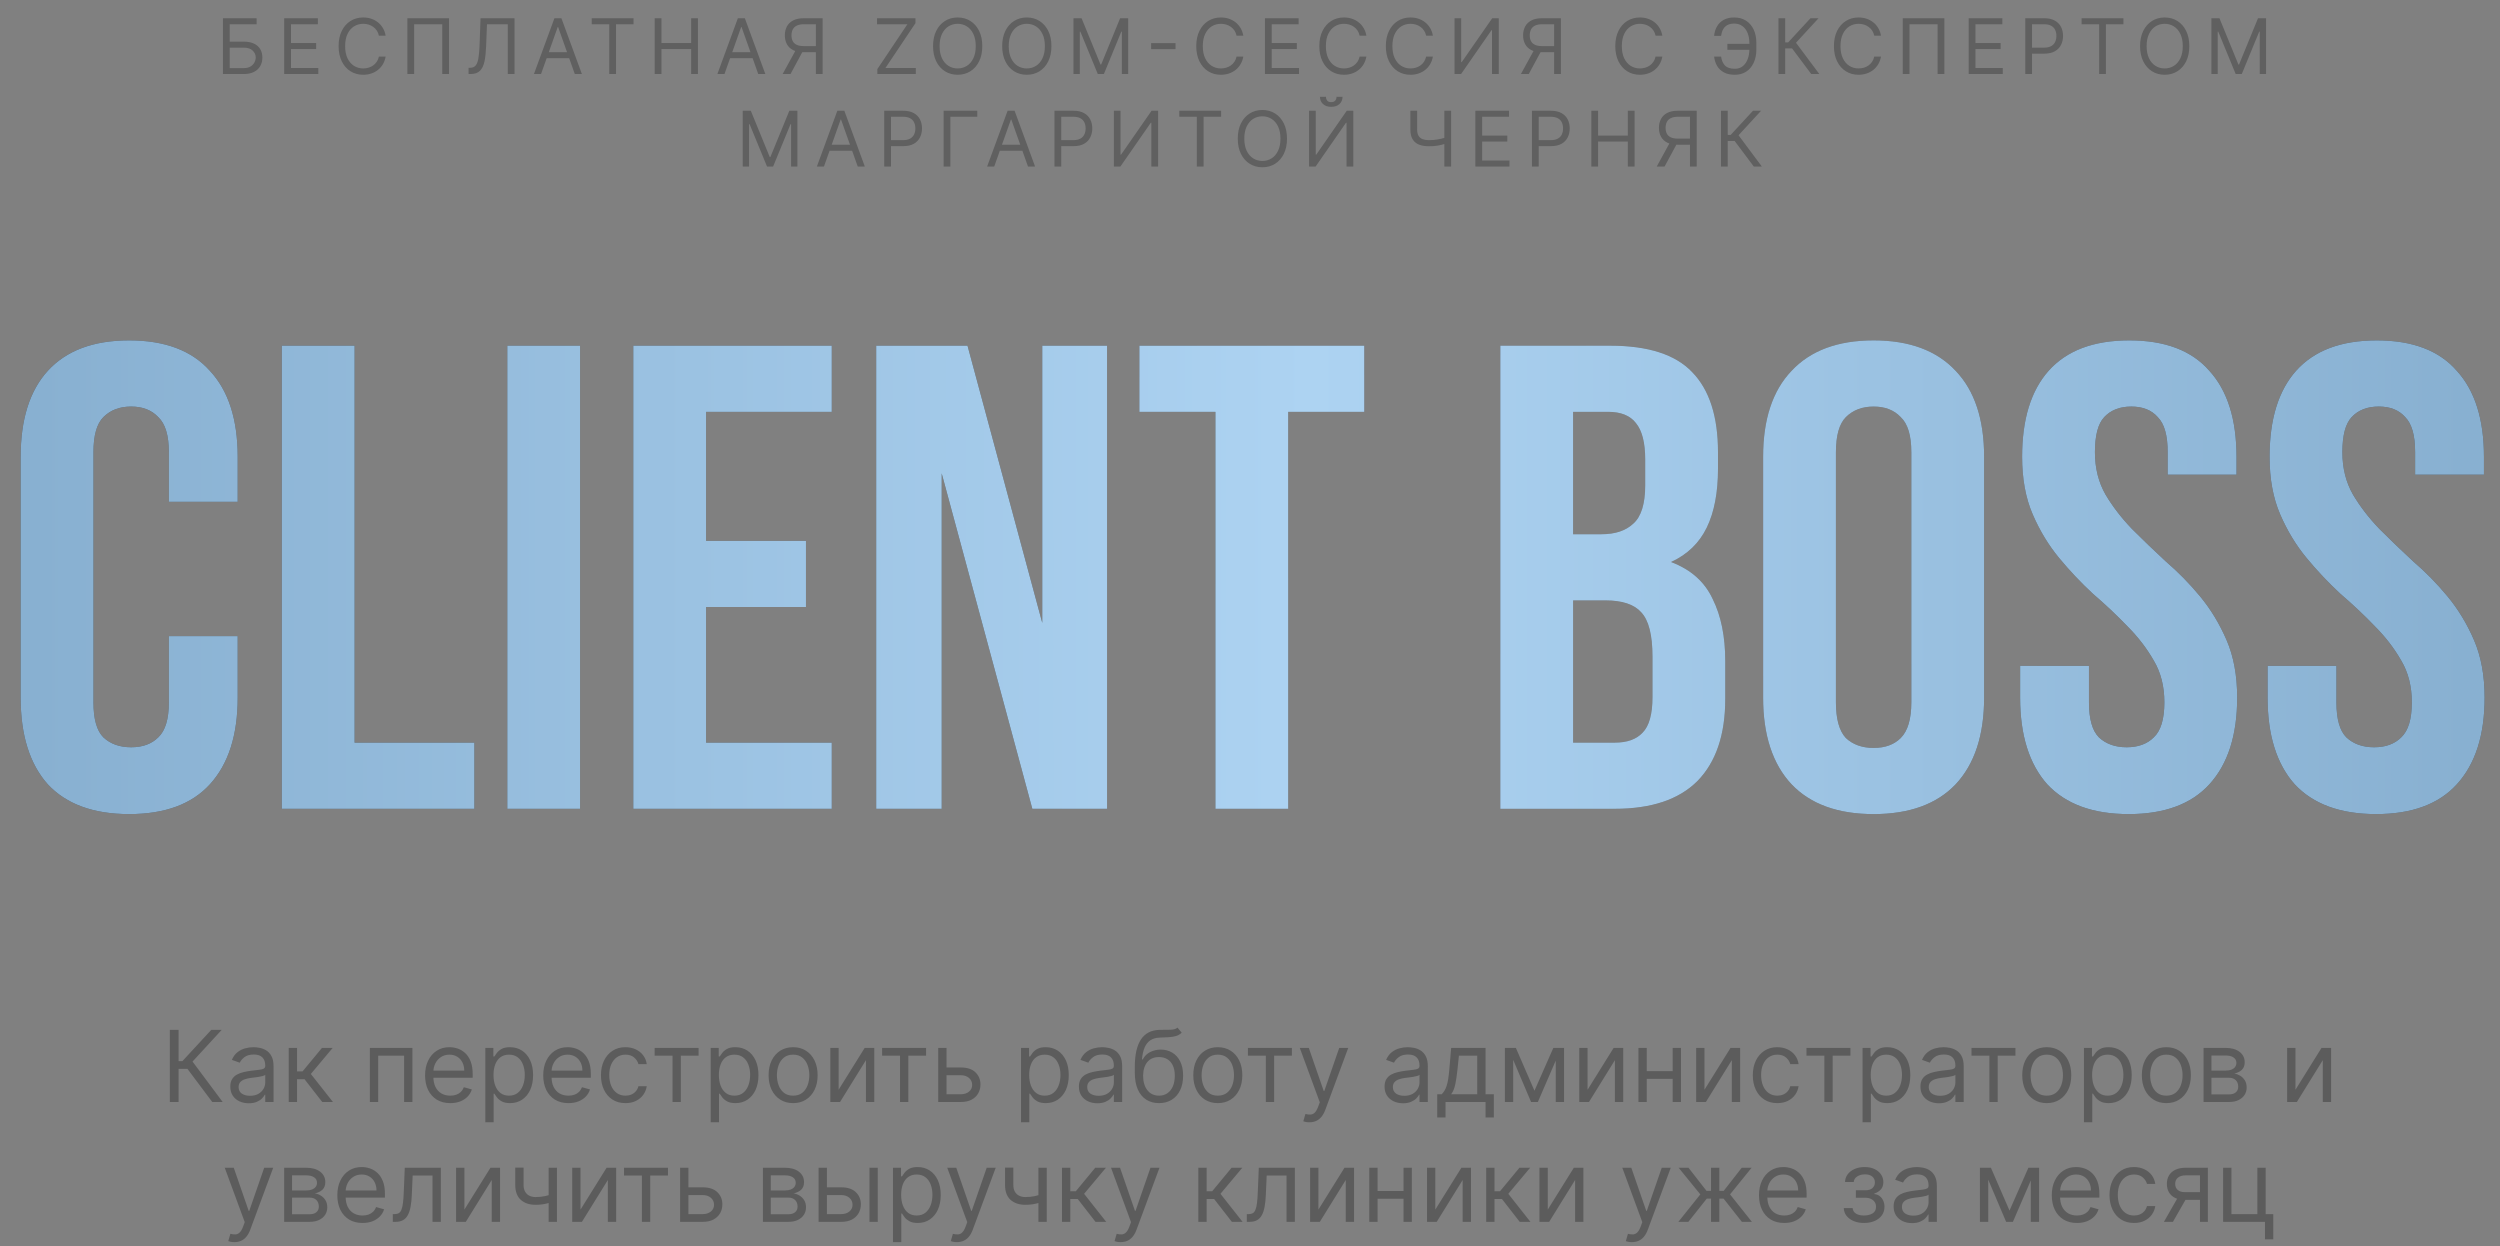
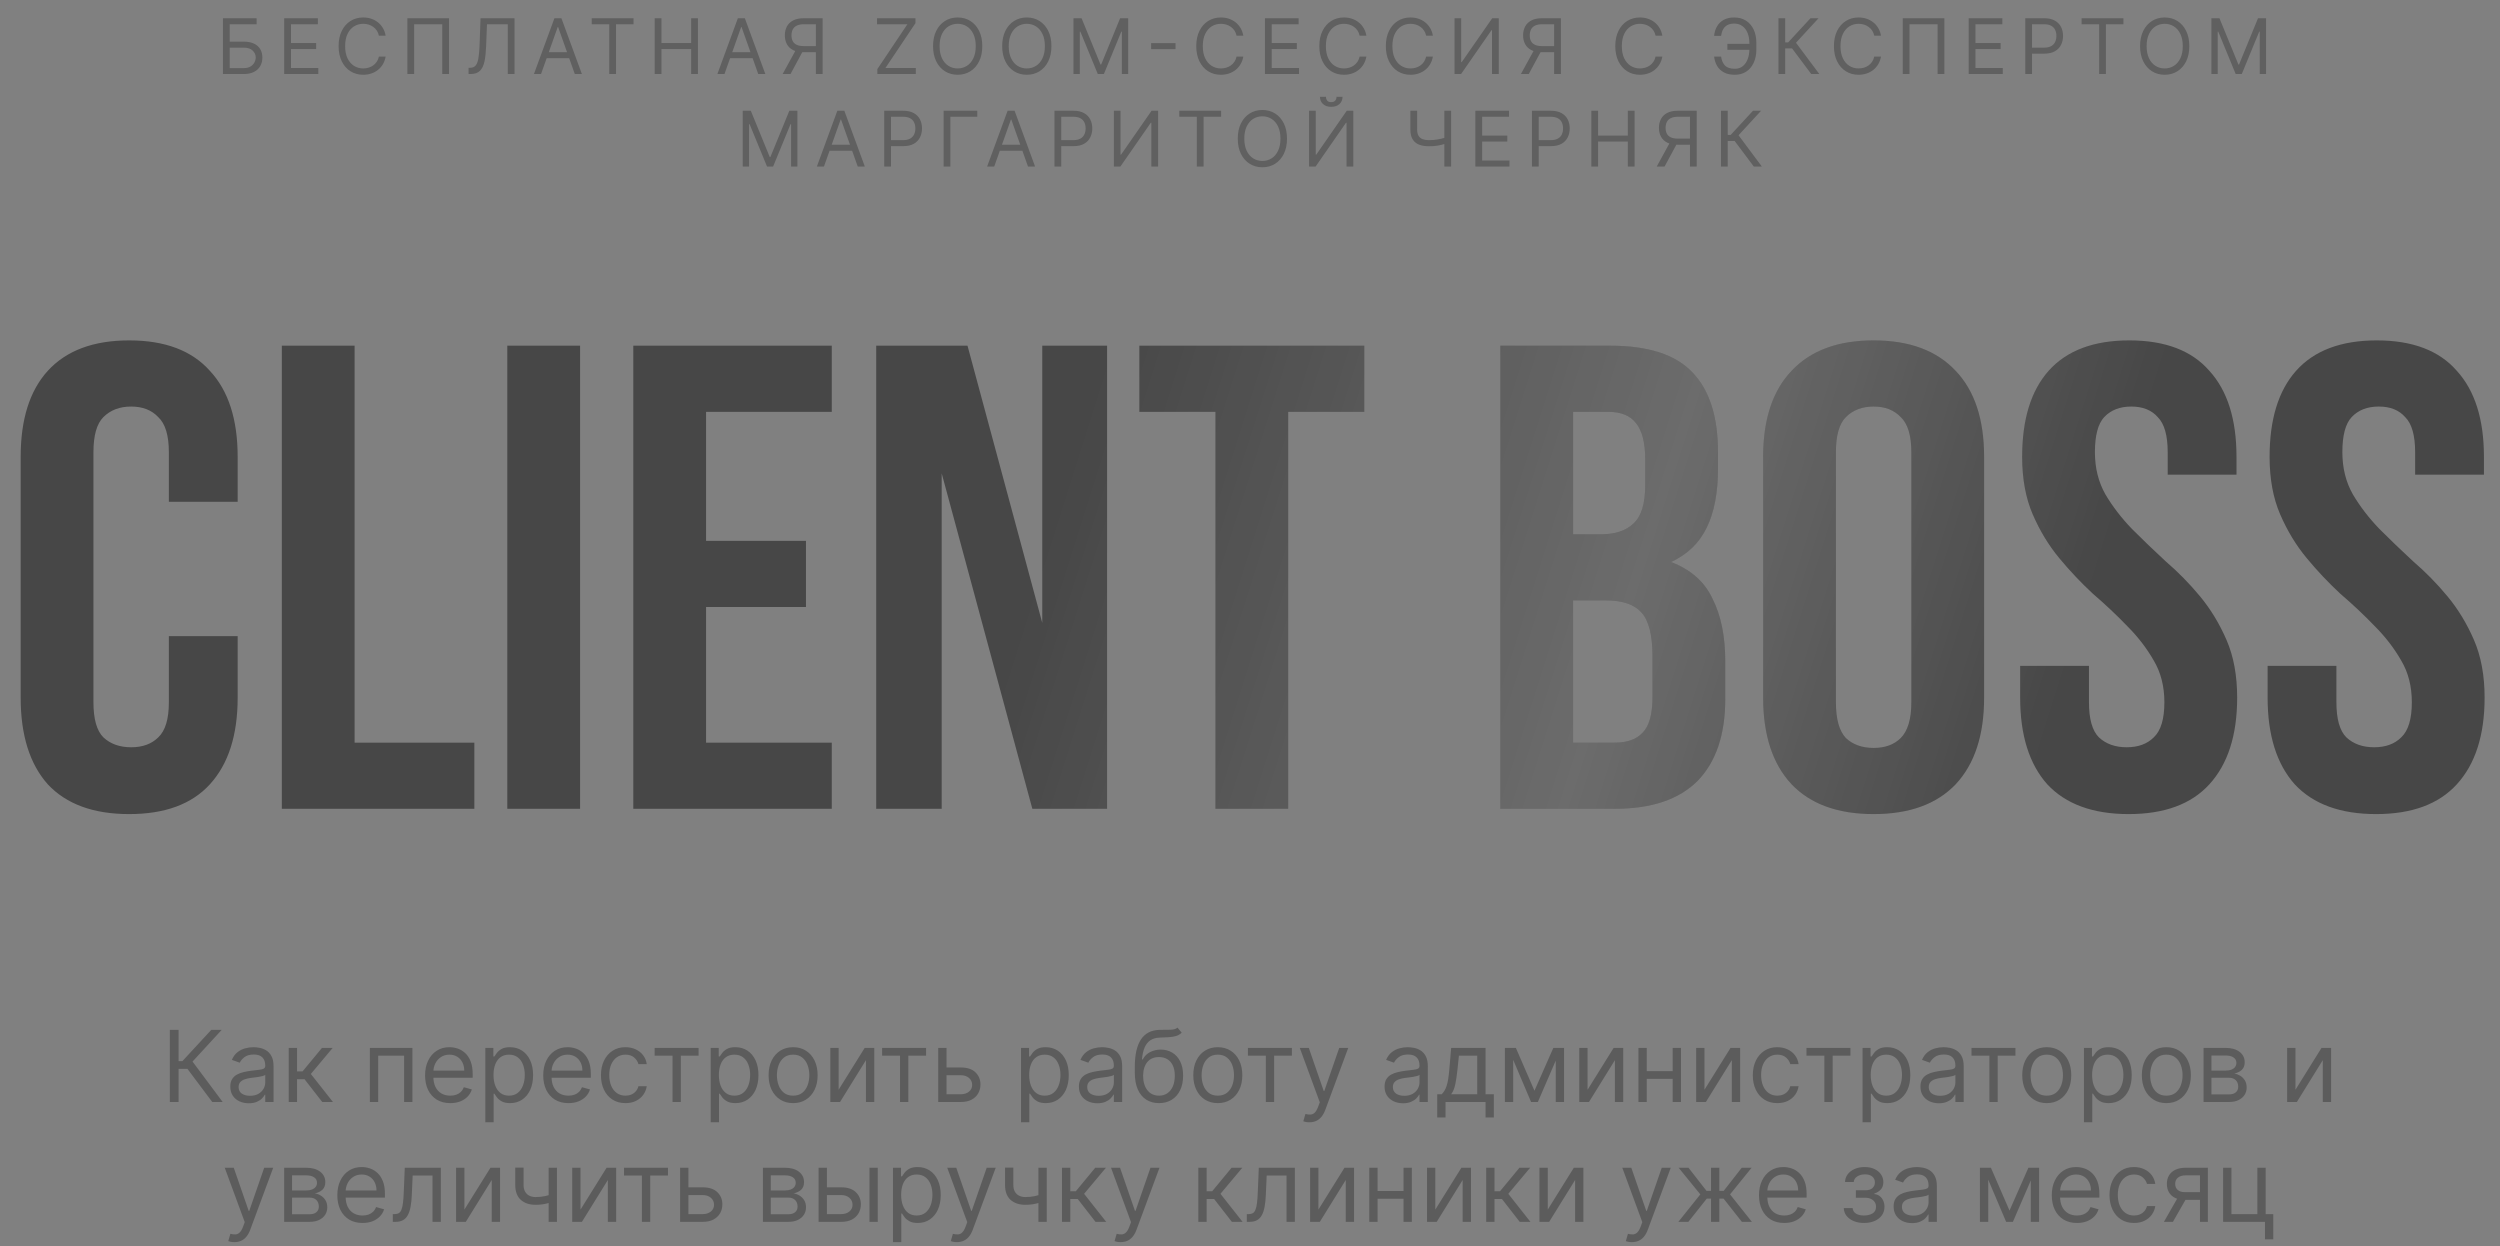
<svg xmlns="http://www.w3.org/2000/svg" width="3108" height="1549" viewBox="0 0 3108 1549" fill="none">
  <rect x="0" y="0" width="3108" height="1549" fill="#808080" stroke="none" />
  <path d="M295.47 790.824V867.315C295.47 913.922 283.956 949.838 260.926 975.06C238.445 999.735 204.997 1012.07 160.583 1012.07C116.169 1012.07 82.447 999.735 59.418 975.06C36.937 949.838 25.696 913.922 25.696 867.315V567.932C25.696 521.324 36.937 485.683 59.418 461.009C82.447 435.786 116.169 423.175 160.583 423.175C204.997 423.175 238.445 435.786 260.926 461.009C283.956 485.683 295.47 521.324 295.47 567.932V623.86H209.932V562.174C209.932 541.338 205.546 526.807 196.772 518.583C188.548 509.809 177.307 505.423 163.051 505.423C148.794 505.423 137.279 509.809 128.506 518.583C120.282 526.807 116.169 541.338 116.169 562.174V873.073C116.169 893.909 120.282 908.439 128.506 916.664C137.279 924.889 148.794 929.001 163.051 929.001C177.307 929.001 188.548 924.889 196.772 916.664C205.546 908.439 209.932 893.909 209.932 873.073V790.824H295.47ZM350.365 429.754H440.838V923.244H589.707V1005.49H350.365V429.754ZM630.683 429.754H721.156V1005.49H630.683V429.754ZM877.781 672.387H1001.98V754.635H877.781V923.244H1034.05V1005.49H787.308V429.754H1034.05V512.003H877.781V672.387ZM1170.72 588.494V1005.49H1089.29V429.754H1202.8L1295.74 774.375V429.754H1376.34V1005.49H1283.4L1170.72 588.494ZM1416.44 429.754H1696.09V512.003H1601.5V1005.49H1511.03V512.003H1416.44V429.754ZM2001.74 429.754C2048.9 429.754 2082.89 440.721 2103.73 462.654C2125.11 484.587 2135.81 517.76 2135.81 562.174V582.736C2135.81 612.346 2131.15 636.746 2121.82 655.937C2112.5 675.128 2097.7 689.385 2077.41 698.706C2102.08 708.028 2119.36 723.381 2129.23 744.765C2139.64 765.601 2144.85 791.373 2144.85 822.079V868.96C2144.85 913.374 2133.34 947.37 2110.31 970.948C2087.28 993.977 2053.01 1005.49 2007.5 1005.49H1865.21V429.754H2001.74ZM1955.68 746.41V923.244H2007.5C2022.85 923.244 2034.37 919.132 2042.04 910.907C2050.27 902.682 2054.38 887.877 2054.38 866.493V816.321C2054.38 789.453 2049.72 771.085 2040.4 761.215C2031.63 751.345 2016.82 746.41 1995.98 746.41H1955.68ZM1955.68 512.003V664.162H1991.05C2008.05 664.162 2021.21 659.775 2030.53 651.002C2040.4 642.229 2045.33 626.328 2045.33 603.298V571.222C2045.33 550.385 2041.5 535.306 2033.82 525.985C2026.69 516.663 2015.18 512.003 1999.27 512.003H1955.68ZM2282.41 873.073C2282.41 893.909 2286.53 908.713 2294.75 917.487C2303.52 925.711 2315.04 929.824 2329.3 929.824C2343.55 929.824 2354.79 925.711 2363.02 917.487C2371.79 908.713 2376.18 893.909 2376.18 873.073V562.174C2376.18 541.338 2371.79 526.807 2363.02 518.583C2354.79 509.809 2343.55 505.423 2329.3 505.423C2315.04 505.423 2303.52 509.809 2294.75 518.583C2286.53 526.807 2282.41 541.338 2282.41 562.174V873.073ZM2191.94 567.932C2191.94 521.324 2203.73 485.683 2227.31 461.009C2250.89 435.786 2284.88 423.175 2329.3 423.175C2373.71 423.175 2407.71 435.786 2431.28 461.009C2454.86 485.683 2466.65 521.324 2466.65 567.932V867.315C2466.65 913.922 2454.86 949.838 2431.28 975.06C2407.71 999.735 2373.71 1012.07 2329.3 1012.07C2284.88 1012.07 2250.89 999.735 2227.31 975.06C2203.73 949.838 2191.94 913.922 2191.94 867.315V567.932ZM2513.93 567.932C2513.93 521.324 2524.9 485.683 2546.83 461.009C2569.31 435.786 2602.76 423.175 2647.17 423.175C2691.59 423.175 2724.76 435.786 2746.69 461.009C2769.17 485.683 2780.41 521.324 2780.41 567.932V590.139H2694.88V562.174C2694.88 541.338 2690.76 526.807 2682.54 518.583C2674.86 509.809 2663.9 505.423 2649.64 505.423C2635.38 505.423 2624.14 509.809 2615.92 518.583C2608.24 526.807 2604.4 541.338 2604.4 562.174C2604.4 581.914 2608.79 599.46 2617.56 614.813C2626.34 629.618 2637.3 643.874 2650.46 657.582C2663.62 670.742 2677.6 684.176 2692.41 697.884C2707.76 711.043 2722.02 725.574 2735.18 741.475C2748.34 757.377 2759.3 775.471 2768.08 795.759C2776.85 816.047 2781.24 839.899 2781.24 867.315C2781.24 913.922 2769.72 949.838 2746.69 975.06C2724.21 999.735 2690.76 1012.07 2646.35 1012.07C2601.94 1012.07 2568.21 999.735 2545.18 975.06C2522.7 949.838 2511.46 913.922 2511.46 867.315V827.836H2597V873.073C2597 893.909 2601.11 908.439 2609.34 916.664C2618.11 924.889 2629.63 929.001 2643.88 929.001C2658.14 929.001 2669.38 924.889 2677.6 916.664C2686.38 908.439 2690.76 893.909 2690.76 873.073C2690.76 853.333 2686.38 836.061 2677.6 821.256C2668.83 805.903 2657.86 791.647 2644.7 778.487C2631.54 764.779 2617.29 751.345 2601.94 738.185C2587.13 724.477 2573.15 709.673 2559.99 693.771C2546.83 677.87 2535.86 659.775 2527.09 639.488C2518.32 619.2 2513.93 595.348 2513.93 567.932ZM2821.56 567.932C2821.56 521.324 2832.52 485.683 2854.46 461.009C2876.94 435.786 2910.39 423.175 2954.8 423.175C2999.21 423.175 3032.39 435.786 3054.32 461.009C3076.8 485.683 3088.04 521.324 3088.04 567.932V590.139H3002.5V562.174C3002.5 541.338 2998.39 526.807 2990.17 518.583C2982.49 509.809 2971.52 505.423 2957.27 505.423C2943.01 505.423 2931.77 509.809 2923.55 518.583C2915.87 526.807 2912.03 541.338 2912.03 562.174C2912.03 581.914 2916.42 599.46 2925.19 614.813C2933.96 629.618 2944.93 643.874 2958.09 657.582C2971.25 670.742 2985.23 684.176 3000.04 697.884C3015.39 711.043 3029.65 725.574 3042.81 741.475C3055.97 757.377 3066.93 775.471 3075.7 795.759C3084.48 816.047 3088.86 839.899 3088.86 867.315C3088.86 913.922 3077.35 949.838 3054.32 975.06C3031.84 999.735 2998.39 1012.07 2953.98 1012.07C2909.56 1012.07 2875.84 999.735 2852.81 975.06C2830.33 949.838 2819.09 913.922 2819.09 867.315V827.836H2904.63V873.073C2904.63 893.909 2908.74 908.439 2916.97 916.664C2925.74 924.889 2937.25 929.001 2951.51 929.001C2965.77 929.001 2977.01 924.889 2985.23 916.664C2994.01 908.439 2998.39 893.909 2998.39 873.073C2998.39 853.333 2994.01 836.061 2985.23 821.256C2976.46 805.903 2965.49 791.647 2952.33 778.487C2939.17 764.779 2924.92 751.345 2909.56 738.185C2894.76 724.477 2880.78 709.673 2867.62 693.771C2854.46 677.87 2843.49 659.775 2834.72 639.488C2825.94 619.2 2821.56 595.348 2821.56 567.932Z" fill="#474747" />
  <path d="M295.47 790.824V867.315C295.47 913.922 283.956 949.838 260.926 975.06C238.445 999.735 204.997 1012.07 160.583 1012.07C116.169 1012.07 82.447 999.735 59.418 975.06C36.937 949.838 25.696 913.922 25.696 867.315V567.932C25.696 521.324 36.937 485.683 59.418 461.009C82.447 435.786 116.169 423.175 160.583 423.175C204.997 423.175 238.445 435.786 260.926 461.009C283.956 485.683 295.47 521.324 295.47 567.932V623.86H209.932V562.174C209.932 541.338 205.546 526.807 196.772 518.583C188.548 509.809 177.307 505.423 163.051 505.423C148.794 505.423 137.279 509.809 128.506 518.583C120.282 526.807 116.169 541.338 116.169 562.174V873.073C116.169 893.909 120.282 908.439 128.506 916.664C137.279 924.889 148.794 929.001 163.051 929.001C177.307 929.001 188.548 924.889 196.772 916.664C205.546 908.439 209.932 893.909 209.932 873.073V790.824H295.47ZM350.365 429.754H440.838V923.244H589.707V1005.49H350.365V429.754ZM630.683 429.754H721.156V1005.49H630.683V429.754ZM877.781 672.387H1001.98V754.635H877.781V923.244H1034.05V1005.49H787.308V429.754H1034.05V512.003H877.781V672.387ZM1170.72 588.494V1005.49H1089.29V429.754H1202.8L1295.74 774.375V429.754H1376.34V1005.49H1283.4L1170.72 588.494ZM1416.44 429.754H1696.09V512.003H1601.5V1005.49H1511.03V512.003H1416.44V429.754ZM2001.74 429.754C2048.9 429.754 2082.89 440.721 2103.73 462.654C2125.11 484.587 2135.81 517.76 2135.81 562.174V582.736C2135.81 612.346 2131.15 636.746 2121.82 655.937C2112.5 675.128 2097.7 689.385 2077.41 698.706C2102.08 708.028 2119.36 723.381 2129.23 744.765C2139.64 765.601 2144.85 791.373 2144.85 822.079V868.96C2144.85 913.374 2133.34 947.37 2110.31 970.948C2087.28 993.977 2053.01 1005.49 2007.5 1005.49H1865.21V429.754H2001.74ZM1955.68 746.41V923.244H2007.5C2022.85 923.244 2034.37 919.132 2042.04 910.907C2050.27 902.682 2054.38 887.877 2054.38 866.493V816.321C2054.38 789.453 2049.72 771.085 2040.4 761.215C2031.63 751.345 2016.82 746.41 1995.98 746.41H1955.68ZM1955.68 512.003V664.162H1991.05C2008.05 664.162 2021.21 659.775 2030.53 651.002C2040.4 642.229 2045.33 626.328 2045.33 603.298V571.222C2045.33 550.385 2041.5 535.306 2033.82 525.985C2026.69 516.663 2015.18 512.003 1999.27 512.003H1955.68ZM2282.41 873.073C2282.41 893.909 2286.53 908.713 2294.75 917.487C2303.52 925.711 2315.04 929.824 2329.3 929.824C2343.55 929.824 2354.79 925.711 2363.02 917.487C2371.79 908.713 2376.18 893.909 2376.18 873.073V562.174C2376.18 541.338 2371.79 526.807 2363.02 518.583C2354.79 509.809 2343.55 505.423 2329.3 505.423C2315.04 505.423 2303.52 509.809 2294.75 518.583C2286.53 526.807 2282.41 541.338 2282.41 562.174V873.073ZM2191.94 567.932C2191.94 521.324 2203.73 485.683 2227.31 461.009C2250.89 435.786 2284.88 423.175 2329.3 423.175C2373.71 423.175 2407.71 435.786 2431.28 461.009C2454.86 485.683 2466.65 521.324 2466.65 567.932V867.315C2466.65 913.922 2454.86 949.838 2431.28 975.06C2407.71 999.735 2373.71 1012.07 2329.3 1012.07C2284.88 1012.07 2250.89 999.735 2227.31 975.06C2203.73 949.838 2191.94 913.922 2191.94 867.315V567.932ZM2513.93 567.932C2513.93 521.324 2524.9 485.683 2546.83 461.009C2569.31 435.786 2602.76 423.175 2647.17 423.175C2691.59 423.175 2724.76 435.786 2746.69 461.009C2769.17 485.683 2780.41 521.324 2780.41 567.932V590.139H2694.88V562.174C2694.88 541.338 2690.76 526.807 2682.54 518.583C2674.86 509.809 2663.9 505.423 2649.64 505.423C2635.38 505.423 2624.14 509.809 2615.92 518.583C2608.24 526.807 2604.4 541.338 2604.4 562.174C2604.4 581.914 2608.79 599.46 2617.56 614.813C2626.34 629.618 2637.3 643.874 2650.46 657.582C2663.62 670.742 2677.6 684.176 2692.41 697.884C2707.76 711.043 2722.02 725.574 2735.18 741.475C2748.34 757.377 2759.3 775.471 2768.08 795.759C2776.85 816.047 2781.24 839.899 2781.24 867.315C2781.24 913.922 2769.72 949.838 2746.69 975.06C2724.21 999.735 2690.76 1012.07 2646.35 1012.07C2601.94 1012.07 2568.21 999.735 2545.18 975.06C2522.7 949.838 2511.46 913.922 2511.46 867.315V827.836H2597V873.073C2597 893.909 2601.11 908.439 2609.34 916.664C2618.11 924.889 2629.63 929.001 2643.88 929.001C2658.14 929.001 2669.38 924.889 2677.6 916.664C2686.38 908.439 2690.76 893.909 2690.76 873.073C2690.76 853.333 2686.38 836.061 2677.6 821.256C2668.83 805.903 2657.86 791.647 2644.7 778.487C2631.54 764.779 2617.29 751.345 2601.94 738.185C2587.13 724.477 2573.15 709.673 2559.99 693.771C2546.83 677.87 2535.86 659.775 2527.09 639.488C2518.32 619.2 2513.93 595.348 2513.93 567.932ZM2821.56 567.932C2821.56 521.324 2832.52 485.683 2854.46 461.009C2876.94 435.786 2910.39 423.175 2954.8 423.175C2999.21 423.175 3032.39 435.786 3054.32 461.009C3076.8 485.683 3088.04 521.324 3088.04 567.932V590.139H3002.5V562.174C3002.5 541.338 2998.39 526.807 2990.17 518.583C2982.49 509.809 2971.52 505.423 2957.27 505.423C2943.01 505.423 2931.77 509.809 2923.55 518.583C2915.87 526.807 2912.03 541.338 2912.03 562.174C2912.03 581.914 2916.42 599.46 2925.19 614.813C2933.96 629.618 2944.93 643.874 2958.09 657.582C2971.25 670.742 2985.23 684.176 3000.04 697.884C3015.39 711.043 3029.65 725.574 3042.81 741.475C3055.97 757.377 3066.93 775.471 3075.7 795.759C3084.48 816.047 3088.86 839.899 3088.86 867.315C3088.86 913.922 3077.35 949.838 3054.32 975.06C3031.84 999.735 2998.39 1012.07 2953.98 1012.07C2909.56 1012.07 2875.84 999.735 2852.81 975.06C2830.33 949.838 2819.09 913.922 2819.09 867.315V827.836H2904.63V873.073C2904.63 893.909 2908.74 908.439 2916.97 916.664C2925.74 924.889 2937.25 929.001 2951.51 929.001C2965.77 929.001 2977.01 924.889 2985.23 916.664C2994.01 908.439 2998.39 893.909 2998.39 873.073C2998.39 853.333 2994.01 836.061 2985.23 821.256C2976.46 805.903 2965.49 791.647 2952.33 778.487C2939.17 764.779 2924.92 751.345 2909.56 738.185C2894.76 724.477 2880.78 709.673 2867.62 693.771C2854.46 677.87 2843.49 659.775 2834.72 639.488C2825.94 619.2 2821.56 595.348 2821.56 567.932Z" fill="url(#paint0_linear_135_184)" fill-opacity="0.2" />
-   <path d="M295.47 790.824V867.315C295.47 913.922 283.956 949.838 260.926 975.06C238.445 999.735 204.997 1012.07 160.583 1012.07C116.169 1012.07 82.447 999.735 59.418 975.06C36.937 949.838 25.696 913.922 25.696 867.315V567.932C25.696 521.324 36.937 485.683 59.418 461.009C82.447 435.786 116.169 423.175 160.583 423.175C204.997 423.175 238.445 435.786 260.926 461.009C283.956 485.683 295.47 521.324 295.47 567.932V623.86H209.932V562.174C209.932 541.338 205.546 526.807 196.772 518.583C188.548 509.809 177.307 505.423 163.051 505.423C148.794 505.423 137.279 509.809 128.506 518.583C120.282 526.807 116.169 541.338 116.169 562.174V873.073C116.169 893.909 120.282 908.439 128.506 916.664C137.279 924.889 148.794 929.001 163.051 929.001C177.307 929.001 188.548 924.889 196.772 916.664C205.546 908.439 209.932 893.909 209.932 873.073V790.824H295.47ZM350.365 429.754H440.838V923.244H589.707V1005.49H350.365V429.754ZM630.683 429.754H721.156V1005.49H630.683V429.754ZM877.781 672.387H1001.98V754.635H877.781V923.244H1034.05V1005.49H787.308V429.754H1034.05V512.003H877.781V672.387ZM1170.72 588.494V1005.49H1089.29V429.754H1202.8L1295.74 774.375V429.754H1376.34V1005.49H1283.4L1170.72 588.494ZM1416.44 429.754H1696.09V512.003H1601.5V1005.49H1511.03V512.003H1416.44V429.754ZM2001.74 429.754C2048.9 429.754 2082.89 440.721 2103.73 462.654C2125.11 484.587 2135.81 517.76 2135.81 562.174V582.736C2135.81 612.346 2131.15 636.746 2121.82 655.937C2112.5 675.128 2097.7 689.385 2077.41 698.706C2102.08 708.028 2119.36 723.381 2129.23 744.765C2139.64 765.601 2144.85 791.373 2144.85 822.079V868.96C2144.85 913.374 2133.34 947.37 2110.31 970.948C2087.28 993.977 2053.01 1005.49 2007.5 1005.49H1865.21V429.754H2001.74ZM1955.68 746.41V923.244H2007.5C2022.85 923.244 2034.37 919.132 2042.04 910.907C2050.27 902.682 2054.38 887.877 2054.38 866.493V816.321C2054.38 789.453 2049.72 771.085 2040.4 761.215C2031.63 751.345 2016.82 746.41 1995.98 746.41H1955.68ZM1955.68 512.003V664.162H1991.05C2008.05 664.162 2021.21 659.775 2030.53 651.002C2040.4 642.229 2045.33 626.328 2045.33 603.298V571.222C2045.33 550.385 2041.5 535.306 2033.82 525.985C2026.69 516.663 2015.18 512.003 1999.27 512.003H1955.68ZM2282.41 873.073C2282.41 893.909 2286.53 908.713 2294.75 917.487C2303.52 925.711 2315.04 929.824 2329.3 929.824C2343.55 929.824 2354.79 925.711 2363.02 917.487C2371.79 908.713 2376.18 893.909 2376.18 873.073V562.174C2376.18 541.338 2371.79 526.807 2363.02 518.583C2354.79 509.809 2343.55 505.423 2329.3 505.423C2315.04 505.423 2303.52 509.809 2294.75 518.583C2286.53 526.807 2282.41 541.338 2282.41 562.174V873.073ZM2191.94 567.932C2191.94 521.324 2203.73 485.683 2227.31 461.009C2250.89 435.786 2284.88 423.175 2329.3 423.175C2373.71 423.175 2407.71 435.786 2431.28 461.009C2454.86 485.683 2466.65 521.324 2466.65 567.932V867.315C2466.65 913.922 2454.86 949.838 2431.28 975.06C2407.71 999.735 2373.71 1012.07 2329.3 1012.07C2284.88 1012.07 2250.89 999.735 2227.31 975.06C2203.73 949.838 2191.94 913.922 2191.94 867.315V567.932ZM2513.93 567.932C2513.93 521.324 2524.9 485.683 2546.83 461.009C2569.31 435.786 2602.76 423.175 2647.17 423.175C2691.59 423.175 2724.76 435.786 2746.69 461.009C2769.17 485.683 2780.41 521.324 2780.41 567.932V590.139H2694.88V562.174C2694.88 541.338 2690.76 526.807 2682.54 518.583C2674.86 509.809 2663.9 505.423 2649.64 505.423C2635.38 505.423 2624.14 509.809 2615.92 518.583C2608.24 526.807 2604.4 541.338 2604.4 562.174C2604.4 581.914 2608.79 599.46 2617.56 614.813C2626.34 629.618 2637.3 643.874 2650.46 657.582C2663.62 670.742 2677.6 684.176 2692.41 697.884C2707.76 711.043 2722.02 725.574 2735.18 741.475C2748.34 757.377 2759.3 775.471 2768.08 795.759C2776.85 816.047 2781.24 839.899 2781.24 867.315C2781.24 913.922 2769.72 949.838 2746.69 975.06C2724.21 999.735 2690.76 1012.07 2646.35 1012.07C2601.94 1012.07 2568.21 999.735 2545.18 975.06C2522.7 949.838 2511.46 913.922 2511.46 867.315V827.836H2597V873.073C2597 893.909 2601.11 908.439 2609.34 916.664C2618.11 924.889 2629.63 929.001 2643.88 929.001C2658.14 929.001 2669.38 924.889 2677.6 916.664C2686.38 908.439 2690.76 893.909 2690.76 873.073C2690.76 853.333 2686.38 836.061 2677.6 821.256C2668.83 805.903 2657.86 791.647 2644.7 778.487C2631.54 764.779 2617.29 751.345 2601.94 738.185C2587.13 724.477 2573.15 709.673 2559.99 693.771C2546.83 677.87 2535.86 659.775 2527.09 639.488C2518.32 619.2 2513.93 595.348 2513.93 567.932ZM2821.56 567.932C2821.56 521.324 2832.52 485.683 2854.46 461.009C2876.94 435.786 2910.39 423.175 2954.8 423.175C2999.21 423.175 3032.39 435.786 3054.32 461.009C3076.8 485.683 3088.04 521.324 3088.04 567.932V590.139H3002.5V562.174C3002.5 541.338 2998.39 526.807 2990.17 518.583C2982.49 509.809 2971.52 505.423 2957.27 505.423C2943.01 505.423 2931.77 509.809 2923.55 518.583C2915.87 526.807 2912.03 541.338 2912.03 562.174C2912.03 581.914 2916.42 599.46 2925.19 614.813C2933.96 629.618 2944.93 643.874 2958.09 657.582C2971.25 670.742 2985.23 684.176 3000.04 697.884C3015.39 711.043 3029.65 725.574 3042.81 741.475C3055.97 757.377 3066.93 775.471 3075.7 795.759C3084.48 816.047 3088.86 839.899 3088.86 867.315C3088.86 913.922 3077.35 949.838 3054.32 975.06C3031.84 999.735 2998.39 1012.07 2953.98 1012.07C2909.56 1012.07 2875.84 999.735 2852.81 975.06C2830.33 949.838 2819.09 913.922 2819.09 867.315V827.836H2904.63V873.073C2904.63 893.909 2908.74 908.439 2916.97 916.664C2925.74 924.889 2937.25 929.001 2951.51 929.001C2965.77 929.001 2977.01 924.889 2985.23 916.664C2994.01 908.439 2998.39 893.909 2998.39 873.073C2998.39 853.333 2994.01 836.061 2985.23 821.256C2976.46 805.903 2965.49 791.647 2952.33 778.487C2939.17 764.779 2924.92 751.345 2909.56 738.185C2894.76 724.477 2880.78 709.673 2867.62 693.771C2854.46 677.87 2843.49 659.775 2834.72 639.488C2825.94 619.2 2821.56 595.348 2821.56 567.932Z" fill="url(#paint1_linear_135_184)" />
  <path d="M263.877 1370L233.053 1328.84H222.02V1370H211.162V1280.33H222.02V1319.21H226.749L262.651 1280.33H275.611L239.358 1319.74L276.837 1370H263.877ZM309.259 1371.58C304.997 1371.58 301.13 1370.77 297.656 1369.17C294.183 1367.53 291.424 1365.18 289.381 1362.12C287.338 1359.02 286.316 1355.29 286.316 1350.91C286.316 1347.06 287.075 1343.93 288.593 1341.54C290.111 1339.12 292.139 1337.22 294.679 1335.85C297.218 1334.48 300.02 1333.46 303.085 1332.78C306.179 1332.08 309.288 1331.53 312.411 1331.12C316.498 1330.59 319.811 1330.2 322.35 1329.94C324.919 1329.65 326.787 1329.16 327.954 1328.49C329.151 1327.82 329.749 1326.65 329.749 1324.99V1324.64C329.749 1320.32 328.567 1316.96 326.203 1314.57C323.868 1312.18 320.321 1310.98 315.564 1310.98C310.631 1310.98 306.763 1312.06 303.961 1314.22C301.159 1316.38 299.188 1318.69 298.05 1321.14L288.243 1317.63C289.994 1313.55 292.329 1310.37 295.248 1308.09C298.196 1305.78 301.407 1304.18 304.88 1303.27C308.383 1302.34 311.827 1301.87 315.213 1301.87C317.373 1301.87 319.854 1302.14 322.656 1302.66C325.488 1303.16 328.217 1304.19 330.844 1305.77C333.5 1307.35 335.704 1309.72 337.455 1312.91C339.207 1316.09 340.082 1320.35 340.082 1325.69V1370H329.749V1360.89H329.224C328.523 1362.35 327.356 1363.91 325.721 1365.58C324.087 1367.24 321.912 1368.66 319.198 1369.82C316.483 1370.99 313.17 1371.58 309.259 1371.58ZM310.835 1362.29C314.921 1362.29 318.366 1361.49 321.168 1359.89C323.999 1358.28 326.13 1356.21 327.56 1353.67C329.02 1351.13 329.749 1348.46 329.749 1345.66V1336.2C329.312 1336.72 328.348 1337.21 326.86 1337.64C325.4 1338.05 323.707 1338.42 321.781 1338.74C319.884 1339.03 318.03 1339.29 316.22 1339.53C314.44 1339.73 312.995 1339.91 311.886 1340.05C309.2 1340.4 306.69 1340.97 304.355 1341.76C302.049 1342.52 300.181 1343.67 298.751 1345.22C297.35 1346.74 296.649 1348.81 296.649 1351.44C296.649 1355.03 297.977 1357.74 300.633 1359.58C303.319 1361.39 306.719 1362.29 310.835 1362.29ZM358.942 1370V1302.75H369.275V1332H376.105L400.274 1302.75H413.584L386.438 1335.15L413.934 1370H400.624L378.557 1341.63H369.275V1370H358.942ZM459.841 1370V1302.75H512.732V1370H502.399V1312.38H470.174V1370H459.841ZM559.799 1371.4C553.319 1371.4 547.729 1369.97 543.03 1367.11C538.36 1364.22 534.755 1360.19 532.215 1355.03C529.705 1349.83 528.45 1343.79 528.45 1336.9C528.45 1330.01 529.705 1323.94 532.215 1318.69C534.755 1313.4 538.287 1309.29 542.811 1306.34C547.365 1303.36 552.677 1301.87 558.748 1301.87C562.251 1301.87 565.71 1302.46 569.125 1303.62C572.54 1304.79 575.649 1306.69 578.451 1309.32C581.253 1311.91 583.486 1315.36 585.15 1319.65C586.814 1323.94 587.645 1329.22 587.645 1335.5V1339.88H535.806V1330.95H577.137C577.137 1327.15 576.378 1323.76 574.861 1320.79C573.372 1317.81 571.241 1315.46 568.468 1313.74C565.724 1312.02 562.485 1311.15 558.748 1311.15C554.633 1311.15 551.072 1312.18 548.065 1314.22C545.088 1316.23 542.797 1318.86 541.191 1322.1C539.586 1325.34 538.783 1328.81 538.783 1332.52V1338.48C538.783 1343.55 539.659 1347.86 541.41 1351.39C543.191 1354.89 545.657 1357.57 548.809 1359.4C551.962 1361.21 555.625 1362.12 559.799 1362.12C562.514 1362.12 564.966 1361.74 567.155 1360.98C569.373 1360.19 571.285 1359.02 572.89 1357.48C574.496 1355.9 575.736 1353.95 576.612 1351.61L586.595 1354.41C585.544 1357.8 583.778 1360.78 581.297 1363.34C578.816 1365.88 575.751 1367.87 572.102 1369.3C568.454 1370.7 564.353 1371.4 559.799 1371.4ZM603.364 1395.22V1302.75H613.346V1313.43H614.572C615.331 1312.26 616.382 1310.78 617.725 1308.97C619.097 1307.13 621.052 1305.49 623.592 1304.06C626.16 1302.6 629.634 1301.87 634.012 1301.87C639.675 1301.87 644.666 1303.29 648.986 1306.12C653.306 1308.95 656.678 1312.96 659.1 1318.16C661.523 1323.36 662.734 1329.49 662.734 1336.55C662.734 1343.67 661.523 1349.84 659.1 1355.07C656.678 1360.27 653.321 1364.29 649.03 1367.15C644.739 1369.99 639.792 1371.4 634.187 1371.4C629.867 1371.4 626.408 1370.69 623.811 1369.26C621.213 1367.8 619.213 1366.15 617.812 1364.31C616.411 1362.44 615.331 1360.89 614.572 1359.67H613.697V1395.22H603.364ZM613.522 1336.37C613.522 1341.45 614.266 1345.93 615.754 1349.82C617.243 1353.67 619.418 1356.69 622.278 1358.88C625.139 1361.04 628.641 1362.12 632.786 1362.12C637.106 1362.12 640.711 1360.98 643.601 1358.7C646.52 1356.4 648.709 1353.3 650.168 1349.42C651.657 1345.51 652.401 1341.16 652.401 1336.37C652.401 1331.65 651.672 1327.38 650.212 1323.59C648.782 1319.77 646.607 1316.74 643.688 1314.53C640.799 1312.28 637.165 1311.15 632.786 1311.15C628.583 1311.15 625.051 1312.22 622.191 1314.35C619.33 1316.45 617.17 1319.4 615.711 1323.2C614.251 1326.96 613.522 1331.35 613.522 1336.37ZM706.693 1371.4C700.213 1371.4 694.623 1369.97 689.924 1367.11C685.254 1364.22 681.649 1360.19 679.109 1355.03C676.599 1349.83 675.344 1343.79 675.344 1336.9C675.344 1330.01 676.599 1323.94 679.109 1318.69C681.649 1313.4 685.181 1309.29 689.705 1306.34C694.258 1303.36 699.571 1301.87 705.642 1301.87C709.145 1301.87 712.604 1302.46 716.019 1303.62C719.434 1304.79 722.543 1306.69 725.345 1309.32C728.147 1311.91 730.38 1315.36 732.044 1319.65C733.707 1323.94 734.539 1329.22 734.539 1335.5V1339.88H682.7V1330.95H724.031C724.031 1327.15 723.272 1323.76 721.754 1320.79C720.266 1317.81 718.135 1315.46 715.362 1313.74C712.618 1312.02 709.378 1311.15 705.642 1311.15C701.526 1311.15 697.965 1312.18 694.959 1314.22C691.982 1316.23 689.69 1318.86 688.085 1322.1C686.48 1325.34 685.677 1328.81 685.677 1332.52V1338.48C685.677 1343.55 686.552 1347.86 688.304 1351.39C690.084 1354.89 692.551 1357.57 695.703 1359.4C698.856 1361.21 702.519 1362.12 706.693 1362.12C709.407 1362.12 711.859 1361.74 714.049 1360.98C716.267 1360.19 718.179 1359.02 719.784 1357.48C721.39 1355.9 722.63 1353.95 723.506 1351.61L733.488 1354.41C732.438 1357.8 730.672 1360.78 728.191 1363.34C725.71 1365.88 722.645 1367.87 718.996 1369.3C715.347 1370.7 711.246 1371.4 706.693 1371.4ZM777.578 1371.4C771.274 1371.4 765.844 1369.91 761.291 1366.94C756.738 1363.96 753.235 1359.86 750.783 1354.63C748.331 1349.41 747.105 1343.44 747.105 1336.72C747.105 1329.89 748.36 1323.87 750.871 1318.64C753.41 1313.39 756.942 1309.29 761.466 1306.34C766.02 1303.36 771.332 1301.87 777.403 1301.87C782.132 1301.87 786.394 1302.75 790.188 1304.5C793.983 1306.25 797.091 1308.7 799.514 1311.86C801.937 1315.01 803.44 1318.69 804.024 1322.89H793.691C792.903 1319.82 791.151 1317.11 788.437 1314.75C785.751 1312.35 782.132 1311.15 777.578 1311.15C773.55 1311.15 770.019 1312.21 766.983 1314.31C763.976 1316.38 761.627 1319.31 759.934 1323.11C758.27 1326.87 757.438 1331.3 757.438 1336.37C757.438 1341.57 758.255 1346.09 759.89 1349.95C761.554 1353.8 763.889 1356.79 766.895 1358.92C769.931 1361.05 773.492 1362.12 777.578 1362.12C780.264 1362.12 782.701 1361.65 784.89 1360.72C787.08 1359.78 788.933 1358.44 790.451 1356.69C791.969 1354.94 793.049 1352.84 793.691 1350.38H804.024C803.44 1354.35 801.995 1357.93 799.689 1361.11C797.412 1364.26 794.391 1366.77 790.626 1368.64C786.89 1370.48 782.541 1371.4 777.578 1371.4ZM813.831 1312.38V1302.75H868.473V1312.38H846.406V1370H836.073V1312.38H813.831ZM883.546 1395.22V1302.75H893.528V1313.43H894.754C895.513 1312.26 896.564 1310.78 897.907 1308.97C899.279 1307.13 901.234 1305.49 903.774 1304.06C906.342 1302.6 909.816 1301.87 914.194 1301.87C919.857 1301.87 924.848 1303.29 929.168 1306.12C933.488 1308.95 936.859 1312.96 939.282 1318.16C941.705 1323.36 942.916 1329.49 942.916 1336.55C942.916 1343.67 941.705 1349.84 939.282 1355.07C936.859 1360.27 933.503 1364.29 929.212 1367.15C924.921 1369.99 919.974 1371.4 914.369 1371.4C910.049 1371.4 906.59 1370.69 903.993 1369.26C901.395 1367.8 899.395 1366.15 897.994 1364.31C896.593 1362.44 895.513 1360.89 894.754 1359.67H893.879V1395.22H883.546ZM893.703 1336.37C893.703 1341.45 894.448 1345.93 895.936 1349.82C897.425 1353.67 899.6 1356.69 902.46 1358.88C905.321 1361.04 908.823 1362.12 912.968 1362.12C917.288 1362.12 920.893 1360.98 923.783 1358.7C926.702 1356.4 928.891 1353.3 930.35 1349.42C931.839 1345.51 932.583 1341.16 932.583 1336.37C932.583 1331.65 931.853 1327.38 930.394 1323.59C928.964 1319.77 926.789 1316.74 923.87 1314.53C920.981 1312.28 917.347 1311.15 912.968 1311.15C908.765 1311.15 905.233 1312.22 902.373 1314.35C899.512 1316.45 897.352 1319.4 895.893 1323.2C894.433 1326.96 893.703 1331.35 893.703 1336.37ZM985.999 1371.4C979.928 1371.4 974.601 1369.96 970.018 1367.07C965.465 1364.18 961.904 1360.13 959.335 1354.94C956.796 1349.74 955.526 1343.67 955.526 1336.72C955.526 1329.72 956.796 1323.6 959.335 1318.38C961.904 1313.15 965.465 1309.1 970.018 1306.21C974.601 1303.32 979.928 1301.87 985.999 1301.87C992.07 1301.87 997.383 1303.32 1001.94 1306.21C1006.52 1309.1 1010.08 1313.15 1012.62 1318.38C1015.19 1323.6 1016.47 1329.72 1016.47 1336.72C1016.47 1343.67 1015.19 1349.74 1012.62 1354.94C1010.08 1360.13 1006.52 1364.18 1001.94 1367.07C997.383 1369.96 992.07 1371.4 985.999 1371.4ZM985.999 1362.12C990.611 1362.12 994.406 1360.94 997.383 1358.57C1000.36 1356.21 1002.56 1353.1 1003.99 1349.25C1005.42 1345.39 1006.14 1341.22 1006.14 1336.72C1006.14 1332.23 1005.42 1328.04 1003.99 1324.16C1002.56 1320.28 1000.36 1317.14 997.383 1314.75C994.406 1312.35 990.611 1311.15 985.999 1311.15C981.387 1311.15 977.593 1312.35 974.615 1314.75C971.638 1317.14 969.434 1320.28 968.004 1324.16C966.574 1328.04 965.859 1332.23 965.859 1336.72C965.859 1341.22 966.574 1345.39 968.004 1349.25C969.434 1353.1 971.638 1356.21 974.615 1358.57C977.593 1360.94 981.387 1362.12 985.999 1362.12ZM1042.58 1354.76L1074.98 1302.75H1086.89V1370H1076.55V1317.99L1044.33 1370H1032.25V1302.75H1042.58V1354.76ZM1096.66 1312.38V1302.75H1151.3V1312.38H1129.24V1370H1118.9V1312.38H1096.66ZM1175.31 1327.09H1194.57C1202.45 1327.09 1208.48 1329.09 1212.66 1333.09C1216.83 1337.09 1218.92 1342.15 1218.92 1348.28C1218.92 1352.31 1217.98 1355.97 1216.11 1359.27C1214.25 1362.54 1211.5 1365.15 1207.88 1367.11C1204.26 1369.04 1199.83 1370 1194.57 1370H1166.38V1302.75H1176.71V1360.37H1194.57C1198.66 1360.37 1202.02 1359.29 1204.64 1357.13C1207.27 1354.97 1208.58 1352.19 1208.58 1348.81C1208.58 1345.25 1207.27 1342.34 1204.64 1340.1C1202.02 1337.85 1198.66 1336.72 1194.57 1336.72H1175.31V1327.09ZM1269.32 1395.22V1302.75H1279.31V1313.43H1280.53C1281.29 1312.26 1282.34 1310.78 1283.68 1308.97C1285.06 1307.13 1287.01 1305.49 1289.55 1304.06C1292.12 1302.6 1295.59 1301.87 1299.97 1301.87C1305.63 1301.87 1310.62 1303.29 1314.94 1306.12C1319.26 1308.95 1322.64 1312.96 1325.06 1318.16C1327.48 1323.36 1328.69 1329.49 1328.69 1336.55C1328.69 1343.67 1327.48 1349.84 1325.06 1355.07C1322.64 1360.27 1319.28 1364.29 1314.99 1367.15C1310.7 1369.99 1305.75 1371.4 1300.15 1371.4C1295.83 1371.4 1292.37 1370.69 1289.77 1369.26C1287.17 1367.8 1285.17 1366.15 1283.77 1364.31C1282.37 1362.44 1281.29 1360.89 1280.53 1359.67H1279.66V1395.22H1269.32ZM1279.48 1336.37C1279.48 1341.45 1280.22 1345.93 1281.71 1349.82C1283.2 1353.67 1285.38 1356.69 1288.24 1358.88C1291.1 1361.04 1294.6 1362.12 1298.75 1362.12C1303.07 1362.12 1306.67 1360.98 1309.56 1358.7C1312.48 1356.4 1314.67 1353.3 1316.13 1349.42C1317.62 1345.51 1318.36 1341.16 1318.36 1336.37C1318.36 1331.65 1317.63 1327.38 1316.17 1323.59C1314.74 1319.77 1312.57 1316.74 1309.65 1314.53C1306.76 1312.28 1303.12 1311.15 1298.75 1311.15C1294.54 1311.15 1291.01 1312.22 1288.15 1314.35C1285.29 1316.45 1283.13 1319.4 1281.67 1323.2C1280.21 1326.96 1279.48 1331.35 1279.48 1336.37ZM1364.25 1371.58C1359.98 1371.58 1356.12 1370.77 1352.64 1369.17C1349.17 1367.53 1346.41 1365.18 1344.37 1362.12C1342.32 1359.02 1341.3 1355.29 1341.3 1350.91C1341.3 1347.06 1342.06 1343.93 1343.58 1341.54C1345.1 1339.12 1347.13 1337.22 1349.67 1335.85C1352.2 1334.48 1355.01 1333.46 1358.07 1332.78C1361.17 1332.08 1364.27 1331.53 1367.4 1331.12C1371.48 1330.59 1374.8 1330.2 1377.34 1329.94C1379.91 1329.65 1381.77 1329.16 1382.94 1328.49C1384.14 1327.82 1384.74 1326.65 1384.74 1324.99V1324.64C1384.74 1320.32 1383.55 1316.96 1381.19 1314.57C1378.85 1312.18 1375.31 1310.98 1370.55 1310.98C1365.62 1310.98 1361.75 1312.06 1358.95 1314.22C1356.15 1316.38 1354.17 1318.69 1353.04 1321.14L1343.23 1317.63C1344.98 1313.55 1347.32 1310.37 1350.23 1308.09C1353.18 1305.78 1356.39 1304.18 1359.87 1303.27C1363.37 1302.34 1366.81 1301.87 1370.2 1301.87C1372.36 1301.87 1374.84 1302.14 1377.64 1302.66C1380.47 1303.16 1383.2 1304.19 1385.83 1305.77C1388.49 1307.35 1390.69 1309.72 1392.44 1312.91C1394.19 1316.09 1395.07 1320.35 1395.07 1325.69V1370H1384.74V1360.89H1384.21C1383.51 1362.35 1382.34 1363.91 1380.71 1365.58C1379.07 1367.24 1376.9 1368.66 1374.18 1369.82C1371.47 1370.99 1368.16 1371.58 1364.25 1371.58ZM1365.82 1362.29C1369.91 1362.29 1373.35 1361.49 1376.15 1359.89C1378.99 1358.28 1381.12 1356.21 1382.55 1353.67C1384.01 1351.13 1384.74 1348.46 1384.74 1345.66V1336.2C1384.3 1336.72 1383.33 1337.21 1381.85 1337.64C1380.39 1338.05 1378.69 1338.42 1376.77 1338.74C1374.87 1339.03 1373.02 1339.29 1371.21 1339.53C1369.43 1339.73 1367.98 1339.91 1366.87 1340.05C1364.19 1340.4 1361.68 1340.97 1359.34 1341.76C1357.04 1342.52 1355.17 1343.67 1353.74 1345.22C1352.34 1346.74 1351.64 1348.81 1351.64 1351.44C1351.64 1355.03 1352.96 1357.74 1355.62 1359.58C1358.31 1361.39 1361.71 1362.29 1365.82 1362.29ZM1463.84 1277.53L1469.1 1283.83C1467.05 1285.82 1464.69 1287.21 1462 1287.99C1459.32 1288.78 1456.28 1289.26 1452.9 1289.44C1449.51 1289.61 1445.74 1289.79 1441.6 1289.96C1436.93 1290.14 1433.06 1291.28 1430 1293.38C1426.93 1295.48 1424.57 1298.52 1422.9 1302.49C1421.24 1306.46 1420.18 1311.33 1419.71 1317.11H1420.58C1422.86 1312.91 1426.01 1309.81 1430.04 1307.83C1434.07 1305.84 1438.39 1304.85 1443 1304.85C1448.25 1304.85 1452.98 1306.08 1457.19 1308.53C1461.39 1310.98 1464.72 1314.61 1467.17 1319.43C1469.62 1324.25 1470.85 1330.19 1470.85 1337.25C1470.85 1344.28 1469.59 1350.36 1467.08 1355.46C1464.6 1360.57 1461.11 1364.51 1456.62 1367.29C1452.15 1370.03 1446.91 1371.4 1440.9 1371.4C1434.89 1371.4 1429.62 1369.99 1425.09 1367.15C1420.57 1364.29 1417.05 1360.06 1414.54 1354.46C1412.03 1348.82 1410.78 1341.86 1410.78 1333.57V1326.39C1410.78 1311.42 1413.32 1300.06 1418.39 1292.33C1423.5 1284.59 1431.18 1280.59 1441.42 1280.33C1445.04 1280.21 1448.27 1280.19 1451.1 1280.24C1453.93 1280.3 1456.4 1280.17 1458.5 1279.85C1460.6 1279.53 1462.38 1278.76 1463.84 1277.53ZM1440.9 1362.12C1444.96 1362.12 1448.44 1361.1 1451.36 1359.05C1454.31 1357.01 1456.57 1354.14 1458.15 1350.43C1459.73 1346.69 1460.51 1342.3 1460.51 1337.25C1460.51 1332.35 1459.71 1328.17 1458.11 1324.73C1456.53 1321.28 1454.27 1318.66 1451.32 1316.85C1448.37 1315.04 1444.84 1314.13 1440.72 1314.13C1437.72 1314.13 1435.02 1314.64 1432.62 1315.66C1430.23 1316.69 1428.19 1318.19 1426.49 1320.17C1424.8 1322.16 1423.49 1324.58 1422.55 1327.44C1421.65 1330.3 1421.17 1333.57 1421.11 1337.25C1421.11 1344.78 1422.87 1350.81 1426.41 1355.33C1429.94 1359.86 1434.77 1362.12 1440.9 1362.12ZM1513.97 1371.4C1507.9 1371.4 1502.58 1369.96 1497.99 1367.07C1493.44 1364.18 1489.88 1360.13 1487.31 1354.94C1484.77 1349.74 1483.5 1343.67 1483.5 1336.72C1483.5 1329.72 1484.77 1323.6 1487.31 1318.38C1489.88 1313.15 1493.44 1309.1 1497.99 1306.21C1502.58 1303.32 1507.9 1301.87 1513.97 1301.87C1520.05 1301.87 1525.36 1303.32 1529.91 1306.21C1534.49 1309.1 1538.05 1313.15 1540.59 1318.38C1543.16 1323.6 1544.45 1329.72 1544.45 1336.72C1544.45 1343.67 1543.16 1349.74 1540.59 1354.94C1538.05 1360.13 1534.49 1364.18 1529.91 1367.07C1525.36 1369.96 1520.05 1371.4 1513.97 1371.4ZM1513.97 1362.12C1518.59 1362.12 1522.38 1360.94 1525.36 1358.57C1528.33 1356.21 1530.54 1353.1 1531.97 1349.25C1533.4 1345.39 1534.11 1341.22 1534.11 1336.72C1534.11 1332.23 1533.4 1328.04 1531.97 1324.16C1530.54 1320.28 1528.33 1317.14 1525.36 1314.75C1522.38 1312.35 1518.59 1311.15 1513.97 1311.15C1509.36 1311.15 1505.57 1312.35 1502.59 1314.75C1499.61 1317.14 1497.41 1320.28 1495.98 1324.16C1494.55 1328.04 1493.83 1332.23 1493.83 1336.72C1493.83 1341.22 1494.55 1345.39 1495.98 1349.25C1497.41 1353.1 1499.61 1356.21 1502.59 1358.57C1505.57 1360.94 1509.36 1362.12 1513.97 1362.12ZM1551.43 1312.38V1302.75H1606.07V1312.38H1584.01V1370H1573.67V1312.38H1551.43ZM1627.8 1395.22C1626.05 1395.22 1624.49 1395.07 1623.12 1394.78C1621.74 1394.52 1620.79 1394.26 1620.27 1393.99L1622.9 1384.89C1625.41 1385.53 1627.63 1385.76 1629.55 1385.59C1631.48 1385.41 1633.19 1384.55 1634.67 1383C1636.19 1381.49 1637.58 1379.02 1638.83 1375.6L1640.76 1370.35L1615.89 1302.75H1627.1L1645.66 1356.34H1646.36L1664.93 1302.75H1676.14L1647.59 1379.81C1646.31 1383.28 1644.72 1386.16 1642.82 1388.43C1640.92 1390.74 1638.72 1392.45 1636.21 1393.56C1633.73 1394.66 1630.92 1395.22 1627.8 1395.22ZM1744.24 1371.58C1739.98 1371.58 1736.11 1370.77 1732.64 1369.17C1729.17 1367.53 1726.41 1365.18 1724.36 1362.12C1722.32 1359.02 1721.3 1355.29 1721.3 1350.91C1721.3 1347.06 1722.06 1343.93 1723.58 1341.54C1725.09 1339.12 1727.12 1337.22 1729.66 1335.85C1732.2 1334.48 1735 1333.46 1738.07 1332.78C1741.16 1332.08 1744.27 1331.53 1747.4 1331.12C1751.48 1330.59 1754.79 1330.2 1757.33 1329.94C1759.9 1329.65 1761.77 1329.16 1762.94 1328.49C1764.13 1327.82 1764.73 1326.65 1764.73 1324.99V1324.64C1764.73 1320.32 1763.55 1316.96 1761.19 1314.57C1758.85 1312.18 1755.31 1310.98 1750.55 1310.98C1745.61 1310.98 1741.75 1312.06 1738.94 1314.22C1736.14 1316.38 1734.17 1318.69 1733.03 1321.14L1723.23 1317.63C1724.98 1313.55 1727.31 1310.37 1730.23 1308.09C1733.18 1305.78 1736.39 1304.18 1739.86 1303.27C1743.37 1302.34 1746.81 1301.87 1750.2 1301.87C1752.36 1301.87 1754.84 1302.14 1757.64 1302.66C1760.47 1303.16 1763.2 1304.19 1765.83 1305.77C1768.48 1307.35 1770.69 1309.72 1772.44 1312.91C1774.19 1316.09 1775.07 1320.35 1775.07 1325.69V1370H1764.73V1360.89H1764.21C1763.51 1362.35 1762.34 1363.91 1760.71 1365.58C1759.07 1367.24 1756.9 1368.66 1754.18 1369.82C1751.47 1370.99 1748.15 1371.58 1744.24 1371.58ZM1745.82 1362.29C1749.91 1362.29 1753.35 1361.49 1756.15 1359.89C1758.98 1358.28 1761.11 1356.21 1762.54 1353.67C1764 1351.13 1764.73 1348.46 1764.73 1345.66V1336.2C1764.3 1336.72 1763.33 1337.21 1761.84 1337.64C1760.38 1338.05 1758.69 1338.42 1756.76 1338.74C1754.87 1339.03 1753.01 1339.29 1751.2 1339.53C1749.42 1339.73 1747.98 1339.91 1746.87 1340.05C1744.18 1340.4 1741.67 1340.97 1739.34 1341.76C1737.03 1342.52 1735.16 1343.67 1733.73 1345.22C1732.33 1346.74 1731.63 1348.81 1731.63 1351.44C1731.63 1355.03 1732.96 1357.74 1735.62 1359.58C1738.3 1361.39 1741.7 1362.29 1745.82 1362.29ZM1786.75 1389.26V1360.37H1792.35C1793.72 1358.94 1794.9 1357.39 1795.9 1355.73C1796.89 1354.06 1797.75 1352.09 1798.48 1349.82C1799.24 1347.51 1799.88 1344.71 1800.41 1341.41C1800.93 1338.08 1801.4 1334.07 1801.81 1329.37L1804.08 1302.75H1846.82V1360.37H1857.15V1389.26H1846.82V1370H1797.08V1389.26H1786.75ZM1804.08 1360.37H1836.48V1312.38H1813.72L1811.96 1329.37C1811.24 1336.4 1810.33 1342.55 1809.25 1347.8C1808.17 1353.06 1806.45 1357.24 1804.08 1360.37ZM1907.64 1355.99L1931.11 1302.75H1940.92L1911.85 1370H1903.44L1874.89 1302.75H1884.53L1907.64 1355.99ZM1881.2 1302.75V1370H1870.86V1302.75H1881.2ZM1934.09 1370V1302.75H1944.42V1370H1934.09ZM1973.67 1354.76L2006.07 1302.75H2017.98V1370H2007.64V1317.99L1975.42 1370H1963.34V1302.75H1973.67V1354.76ZM2081.91 1331.65V1341.28H2044.78V1331.65H2081.91ZM2047.24 1302.75V1370H2036.9V1302.75H2047.24ZM2089.79 1302.75V1370H2079.46V1302.75H2089.79ZM2119 1354.76L2151.4 1302.75H2163.31V1370H2152.97V1317.99L2120.75 1370H2108.66V1302.75H2119V1354.76ZM2209.55 1371.4C2203.25 1371.4 2197.82 1369.91 2193.26 1366.94C2188.71 1363.96 2185.21 1359.86 2182.76 1354.63C2180.3 1349.41 2179.08 1343.44 2179.08 1336.72C2179.08 1329.89 2180.33 1323.87 2182.84 1318.64C2185.38 1313.39 2188.92 1309.29 2193.44 1306.34C2197.99 1303.36 2203.31 1301.87 2209.38 1301.87C2214.11 1301.87 2218.37 1302.75 2222.16 1304.5C2225.96 1306.25 2229.07 1308.7 2231.49 1311.86C2233.91 1315.01 2235.41 1318.69 2236 1322.89H2225.66C2224.88 1319.82 2223.13 1317.11 2220.41 1314.75C2217.73 1312.35 2214.11 1311.15 2209.55 1311.15C2205.52 1311.15 2201.99 1312.21 2198.96 1314.31C2195.95 1316.38 2193.6 1319.31 2191.91 1323.11C2190.24 1326.87 2189.41 1331.3 2189.41 1336.37C2189.41 1341.57 2190.23 1346.09 2191.86 1349.95C2193.53 1353.8 2195.86 1356.79 2198.87 1358.92C2201.9 1361.05 2205.47 1362.12 2209.55 1362.12C2212.24 1362.12 2214.68 1361.65 2216.86 1360.72C2219.05 1359.78 2220.91 1358.44 2222.42 1356.69C2223.94 1354.94 2225.02 1352.84 2225.66 1350.38H2236C2235.41 1354.35 2233.97 1357.93 2231.66 1361.11C2229.39 1364.26 2226.37 1366.77 2222.6 1368.64C2218.86 1370.48 2214.51 1371.4 2209.55 1371.4ZM2245.8 1312.38V1302.75H2300.45V1312.38H2278.38V1370H2268.05V1312.38H2245.8ZM2315.52 1395.22V1302.75H2325.5V1313.43H2326.73C2327.49 1312.26 2328.54 1310.78 2329.88 1308.97C2331.25 1307.13 2333.21 1305.49 2335.75 1304.06C2338.32 1302.6 2341.79 1301.87 2346.17 1301.87C2351.83 1301.87 2356.82 1303.29 2361.14 1306.12C2365.46 1308.95 2368.83 1312.96 2371.26 1318.16C2373.68 1323.36 2374.89 1329.49 2374.89 1336.55C2374.89 1343.67 2373.68 1349.84 2371.26 1355.07C2368.83 1360.27 2365.48 1364.29 2361.19 1367.15C2356.89 1369.99 2351.95 1371.4 2346.34 1371.4C2342.02 1371.4 2338.56 1370.69 2335.97 1369.26C2333.37 1367.8 2331.37 1366.15 2329.97 1364.31C2328.57 1362.44 2327.49 1360.89 2326.73 1359.67H2325.85V1395.22H2315.52ZM2325.68 1336.37C2325.68 1341.45 2326.42 1345.93 2327.91 1349.82C2329.4 1353.67 2331.57 1356.69 2334.43 1358.88C2337.29 1361.04 2340.8 1362.12 2344.94 1362.12C2349.26 1362.12 2352.87 1360.98 2355.76 1358.7C2358.68 1356.4 2360.86 1353.3 2362.32 1349.42C2363.81 1345.51 2364.56 1341.16 2364.56 1336.37C2364.56 1331.65 2363.83 1327.38 2362.37 1323.59C2360.94 1319.77 2358.76 1316.74 2355.84 1314.53C2352.95 1312.28 2349.32 1311.15 2344.94 1311.15C2340.74 1311.15 2337.21 1312.22 2334.35 1314.35C2331.49 1316.45 2329.33 1319.4 2327.87 1323.2C2326.41 1326.96 2325.68 1331.35 2325.68 1336.37ZM2410.44 1371.58C2406.18 1371.58 2402.31 1370.77 2398.84 1369.17C2395.37 1367.53 2392.61 1365.18 2390.56 1362.12C2388.52 1359.02 2387.5 1355.29 2387.5 1350.91C2387.5 1347.06 2388.26 1343.93 2389.78 1341.54C2391.29 1339.12 2393.32 1337.22 2395.86 1335.85C2398.4 1334.48 2401.2 1333.46 2404.27 1332.78C2407.36 1332.08 2410.47 1331.53 2413.59 1331.12C2417.68 1330.59 2420.99 1330.2 2423.53 1329.94C2426.1 1329.65 2427.97 1329.16 2429.14 1328.49C2430.33 1327.82 2430.93 1326.65 2430.93 1324.99V1324.64C2430.93 1320.32 2429.75 1316.96 2427.39 1314.57C2425.05 1312.18 2421.5 1310.98 2416.75 1310.98C2411.81 1310.98 2407.95 1312.06 2405.14 1314.22C2402.34 1316.38 2400.37 1318.69 2399.23 1321.14L2389.43 1317.63C2391.18 1313.55 2393.51 1310.37 2396.43 1308.09C2399.38 1305.78 2402.59 1304.18 2406.06 1303.27C2409.57 1302.34 2413.01 1301.87 2416.4 1301.87C2418.56 1301.87 2421.04 1302.14 2423.84 1302.66C2426.67 1303.16 2429.4 1304.19 2432.03 1305.77C2434.68 1307.35 2436.89 1309.72 2438.64 1312.91C2440.39 1316.09 2441.27 1320.35 2441.27 1325.69V1370H2430.93V1360.89H2430.41C2429.71 1362.35 2428.54 1363.91 2426.9 1365.58C2425.27 1367.24 2423.1 1368.66 2420.38 1369.82C2417.67 1370.99 2414.35 1371.58 2410.44 1371.58ZM2412.02 1362.29C2416.1 1362.29 2419.55 1361.49 2422.35 1359.89C2425.18 1358.28 2427.31 1356.21 2428.74 1353.67C2430.2 1351.13 2430.93 1348.46 2430.93 1345.66V1336.2C2430.5 1336.72 2429.53 1337.21 2428.04 1337.64C2426.58 1338.05 2424.89 1338.42 2422.96 1338.74C2421.07 1339.03 2419.21 1339.29 2417.4 1339.53C2415.62 1339.73 2414.18 1339.91 2413.07 1340.05C2410.38 1340.4 2407.87 1340.97 2405.54 1341.76C2403.23 1342.52 2401.36 1343.67 2399.93 1345.22C2398.53 1346.74 2397.83 1348.81 2397.83 1351.44C2397.83 1355.03 2399.16 1357.74 2401.82 1359.58C2404.5 1361.39 2407.9 1362.29 2412.02 1362.29ZM2450.97 1312.38V1302.75H2505.62V1312.38H2483.55V1370H2473.22V1312.38H2450.97ZM2544.52 1371.4C2538.45 1371.4 2533.12 1369.96 2528.54 1367.07C2523.98 1364.18 2520.42 1360.13 2517.85 1354.94C2515.31 1349.74 2514.05 1343.67 2514.05 1336.72C2514.05 1329.72 2515.31 1323.6 2517.85 1318.38C2520.42 1313.15 2523.98 1309.1 2528.54 1306.21C2533.12 1303.32 2538.45 1301.87 2544.52 1301.87C2550.59 1301.87 2555.9 1303.32 2560.46 1306.21C2565.04 1309.1 2568.6 1313.15 2571.14 1318.38C2573.71 1323.6 2574.99 1329.72 2574.99 1336.72C2574.99 1343.67 2573.71 1349.74 2571.14 1354.94C2568.6 1360.13 2565.04 1364.18 2560.46 1367.07C2555.9 1369.96 2550.59 1371.4 2544.52 1371.4ZM2544.52 1362.12C2549.13 1362.12 2552.92 1360.94 2555.9 1358.57C2558.88 1356.21 2561.08 1353.1 2562.51 1349.25C2563.94 1345.39 2564.66 1341.22 2564.66 1336.72C2564.66 1332.23 2563.94 1328.04 2562.51 1324.16C2561.08 1320.28 2558.88 1317.14 2555.9 1314.75C2552.92 1312.35 2549.13 1311.15 2544.52 1311.15C2539.91 1311.15 2536.11 1312.35 2533.13 1314.75C2530.16 1317.14 2527.95 1320.28 2526.52 1324.16C2525.09 1328.04 2524.38 1332.23 2524.38 1336.72C2524.38 1341.22 2525.09 1345.39 2526.52 1349.25C2527.95 1353.1 2530.16 1356.21 2533.13 1358.57C2536.11 1360.94 2539.91 1362.12 2544.52 1362.12ZM2590.76 1395.22V1302.75H2600.75V1313.43H2601.97C2602.73 1312.26 2603.78 1310.78 2605.13 1308.97C2606.5 1307.13 2608.45 1305.49 2610.99 1304.06C2613.56 1302.6 2617.03 1301.87 2621.41 1301.87C2627.08 1301.87 2632.07 1303.29 2636.39 1306.12C2640.71 1308.95 2644.08 1312.96 2646.5 1318.16C2648.92 1323.36 2650.14 1329.49 2650.14 1336.55C2650.14 1343.67 2648.92 1349.84 2646.5 1355.07C2644.08 1360.27 2640.72 1364.29 2636.43 1367.15C2632.14 1369.99 2627.19 1371.4 2621.59 1371.4C2617.27 1371.4 2613.81 1370.69 2611.21 1369.26C2608.61 1367.8 2606.61 1366.15 2605.21 1364.31C2603.81 1362.44 2602.73 1360.89 2601.97 1359.67H2601.1V1395.22H2590.76ZM2600.92 1336.37C2600.92 1341.45 2601.67 1345.93 2603.16 1349.82C2604.64 1353.67 2606.82 1356.69 2609.68 1358.88C2612.54 1361.04 2616.04 1362.12 2620.19 1362.12C2624.51 1362.12 2628.11 1360.98 2631 1358.7C2633.92 1356.4 2636.11 1353.3 2637.57 1349.42C2639.06 1345.51 2639.8 1341.16 2639.8 1336.37C2639.8 1331.65 2639.07 1327.38 2637.61 1323.59C2636.18 1319.77 2634.01 1316.74 2631.09 1314.53C2628.2 1312.28 2624.57 1311.15 2620.19 1311.15C2615.98 1311.15 2612.45 1312.22 2609.59 1314.35C2606.73 1316.45 2604.57 1319.4 2603.11 1323.2C2601.65 1326.96 2600.92 1331.35 2600.92 1336.37ZM2693.22 1371.4C2687.15 1371.4 2681.82 1369.96 2677.24 1367.07C2672.68 1364.18 2669.12 1360.13 2666.55 1354.94C2664.01 1349.74 2662.74 1343.67 2662.74 1336.72C2662.74 1329.72 2664.01 1323.6 2666.55 1318.38C2669.12 1313.15 2672.68 1309.1 2677.24 1306.21C2681.82 1303.32 2687.15 1301.87 2693.22 1301.87C2699.29 1301.87 2704.6 1303.32 2709.16 1306.21C2713.74 1309.1 2717.3 1313.15 2719.84 1318.38C2722.41 1323.6 2723.69 1329.72 2723.69 1336.72C2723.69 1343.67 2722.41 1349.74 2719.84 1354.94C2717.3 1360.13 2713.74 1364.18 2709.16 1367.07C2704.6 1369.96 2699.29 1371.4 2693.22 1371.4ZM2693.22 1362.12C2697.83 1362.12 2701.62 1360.94 2704.6 1358.57C2707.58 1356.21 2709.78 1353.1 2711.21 1349.25C2712.64 1345.39 2713.36 1341.22 2713.36 1336.72C2713.36 1332.23 2712.64 1328.04 2711.21 1324.16C2709.78 1320.28 2707.58 1317.14 2704.6 1314.75C2701.62 1312.35 2697.83 1311.15 2693.22 1311.15C2688.61 1311.15 2684.81 1312.35 2681.83 1314.75C2678.86 1317.14 2676.65 1320.28 2675.22 1324.16C2673.79 1328.04 2673.08 1332.23 2673.08 1336.72C2673.08 1341.22 2673.79 1345.39 2675.22 1349.25C2676.65 1353.1 2678.86 1356.21 2681.83 1358.57C2684.81 1360.94 2688.61 1362.12 2693.22 1362.12ZM2739.46 1370V1302.75H2766.96C2774.2 1302.75 2779.95 1304.38 2784.21 1307.65C2788.47 1310.92 2790.6 1315.24 2790.6 1320.61C2790.6 1324.7 2789.39 1327.87 2786.97 1330.11C2784.55 1332.33 2781.44 1333.83 2777.64 1334.62C2780.12 1334.97 2782.53 1335.85 2784.87 1337.25C2787.23 1338.65 2789.19 1340.58 2790.74 1343.03C2792.28 1345.45 2793.06 1348.43 2793.06 1351.96C2793.06 1355.41 2792.18 1358.48 2790.43 1361.2C2788.68 1363.91 2786.17 1366.06 2782.9 1367.64C2779.63 1369.21 2775.72 1370 2771.16 1370H2739.46ZM2749.27 1360.54H2771.16C2774.72 1360.54 2777.51 1359.7 2779.53 1358C2781.54 1356.31 2782.55 1354 2782.55 1351.09C2782.55 1347.61 2781.54 1344.88 2779.53 1342.9C2777.51 1340.88 2774.72 1339.88 2771.16 1339.88H2749.27V1360.54ZM2749.27 1330.95H2766.96C2769.73 1330.95 2772.11 1330.57 2774.1 1329.81C2776.08 1329.02 2777.6 1327.91 2778.65 1326.48C2779.73 1325.02 2780.27 1323.3 2780.27 1321.31C2780.27 1318.48 2779.09 1316.26 2776.72 1314.66C2774.36 1313.02 2771.11 1312.21 2766.96 1312.21H2749.27V1330.95ZM2853.71 1354.76L2886.11 1302.75H2898.02V1370H2887.68V1317.99L2855.46 1370H2843.37V1302.75H2853.71V1354.76ZM291.308 1544.22C289.556 1544.22 287.995 1544.07 286.623 1543.78C285.251 1543.52 284.302 1543.26 283.777 1542.99L286.404 1533.89C288.914 1534.53 291.132 1534.76 293.059 1534.59C294.985 1534.41 296.693 1533.55 298.182 1532C299.699 1530.49 301.086 1528.02 302.341 1524.6L304.267 1519.35L279.398 1451.75H290.607L309.171 1505.34H309.872L328.436 1451.75H339.645L311.098 1528.81C309.813 1532.28 308.223 1535.16 306.325 1537.43C304.428 1539.74 302.224 1541.45 299.714 1542.56C297.233 1543.66 294.431 1544.22 291.308 1544.22ZM353.283 1519V1451.75H380.779C388.018 1451.75 393.768 1453.38 398.03 1456.65C402.292 1459.92 404.422 1464.24 404.422 1469.61C404.422 1473.7 403.211 1476.87 400.788 1479.11C398.366 1481.33 395.257 1482.83 391.462 1483.62C393.943 1483.97 396.352 1484.85 398.687 1486.25C401.051 1487.65 403.007 1489.58 404.554 1492.03C406.101 1494.45 406.874 1497.43 406.874 1500.96C406.874 1504.41 405.999 1507.48 404.247 1510.2C402.496 1512.91 399.986 1515.06 396.716 1516.64C393.447 1518.21 389.536 1519 384.982 1519H353.283ZM363.091 1509.54H384.982C388.543 1509.54 391.331 1508.7 393.345 1507C395.359 1505.31 396.366 1503 396.366 1500.09C396.366 1496.61 395.359 1493.88 393.345 1491.9C391.331 1489.88 388.543 1488.88 384.982 1488.88H363.091V1509.54ZM363.091 1479.95H380.779C383.552 1479.95 385.931 1479.57 387.916 1478.81C389.901 1478.02 391.419 1476.91 392.469 1475.48C393.549 1474.02 394.089 1472.3 394.089 1470.31C394.089 1467.48 392.907 1465.26 390.543 1463.66C388.179 1462.02 384.924 1461.21 380.779 1461.21H363.091V1479.95ZM450.713 1520.4C444.233 1520.4 438.643 1518.97 433.943 1516.11C429.273 1513.22 425.668 1509.19 423.129 1504.03C420.619 1498.83 419.363 1492.79 419.363 1485.9C419.363 1479.01 420.619 1472.94 423.129 1467.69C425.668 1462.4 429.2 1458.29 433.724 1455.34C438.278 1452.36 443.59 1450.87 449.662 1450.87C453.164 1450.87 456.623 1451.46 460.038 1452.62C463.454 1453.79 466.562 1455.69 469.364 1458.32C472.166 1460.91 474.399 1464.36 476.063 1468.65C477.727 1472.94 478.559 1478.22 478.559 1484.5V1488.88H426.719V1479.95H468.051C468.051 1476.15 467.292 1472.76 465.774 1469.79C464.285 1466.81 462.155 1464.46 459.382 1462.74C456.638 1461.02 453.398 1460.15 449.662 1460.15C445.546 1460.15 441.985 1461.18 438.979 1463.22C436.001 1465.23 433.71 1467.86 432.104 1471.1C430.499 1474.34 429.696 1477.81 429.696 1481.52V1487.48C429.696 1492.55 430.572 1496.86 432.323 1500.39C434.104 1503.89 436.57 1506.57 439.723 1508.4C442.875 1510.21 446.538 1511.12 450.713 1511.12C453.427 1511.12 455.879 1510.74 458.068 1509.98C460.287 1509.19 462.198 1508.02 463.804 1506.48C465.409 1504.9 466.65 1502.95 467.525 1500.61L477.508 1503.41C476.457 1506.8 474.691 1509.78 472.21 1512.34C469.729 1514.88 466.664 1516.87 463.016 1518.3C459.367 1519.7 455.266 1520.4 450.713 1520.4ZM488.323 1519V1509.37H490.774C492.788 1509.37 494.467 1508.97 495.81 1508.19C497.152 1507.37 498.232 1505.95 499.05 1503.94C499.896 1501.9 500.538 1499.06 500.976 1495.44C501.443 1491.8 501.779 1487.15 501.983 1481.52L503.209 1451.75H548.043V1519H537.71V1461.38H513.016L511.966 1485.37C511.732 1490.89 511.236 1495.75 510.477 1499.95C509.747 1504.13 508.624 1507.63 507.106 1510.46C505.617 1513.29 503.632 1515.42 501.151 1516.85C498.67 1518.28 495.561 1519 491.825 1519H488.323ZM577.335 1503.76L609.734 1451.75H621.643V1519H611.311V1466.99L579.086 1519H567.002V1451.75H577.335V1503.76ZM692.409 1451.75V1519H682.076V1451.75H692.409ZM688.381 1483.8V1493.43C686.045 1494.31 683.725 1495.08 681.419 1495.75C679.113 1496.39 676.69 1496.9 674.151 1497.28C671.611 1497.63 668.824 1497.81 665.788 1497.81C658.17 1497.81 652.055 1495.75 647.443 1491.64C642.86 1487.52 640.569 1481.35 640.569 1473.11V1451.57H650.902V1473.11C650.902 1476.56 651.559 1479.39 652.872 1481.61C654.186 1483.83 655.966 1485.48 658.214 1486.56C660.461 1487.64 662.986 1488.18 665.788 1488.18C670.167 1488.18 674.122 1487.78 677.654 1486.99C681.215 1486.18 684.79 1485.11 688.381 1483.8ZM721.7 1503.76L754.1 1451.75H766.009V1519H755.676V1466.99L723.451 1519H711.367V1451.75H721.7V1503.76ZM775.783 1461.38V1451.75H830.425V1461.38H808.358V1519H798.025V1461.38H775.783ZM854.43 1476.09H873.694C881.575 1476.09 887.603 1478.09 891.777 1482.09C895.951 1486.09 898.038 1491.15 898.038 1497.28C898.038 1501.31 897.104 1504.97 895.236 1508.27C893.368 1511.54 890.624 1514.15 887.005 1516.11C883.385 1518.04 878.948 1519 873.694 1519H845.498V1451.75H855.831V1509.37H873.694C877.781 1509.37 881.138 1508.29 883.765 1506.13C886.392 1503.97 887.705 1501.19 887.705 1497.81C887.705 1494.25 886.392 1491.34 883.765 1489.1C881.138 1486.85 877.781 1485.72 873.694 1485.72H854.43V1476.09ZM948.444 1519V1451.75H975.94C983.179 1451.75 988.929 1453.38 993.191 1456.65C997.452 1459.92 999.583 1464.24 999.583 1469.61C999.583 1473.7 998.372 1476.87 995.949 1479.11C993.526 1481.33 990.418 1482.83 986.623 1483.62C989.104 1483.97 991.512 1484.85 993.847 1486.25C996.212 1487.65 998.167 1489.58 999.714 1492.03C1001.26 1494.45 1002.03 1497.43 1002.03 1500.96C1002.03 1504.41 1001.16 1507.48 999.408 1510.2C997.657 1512.91 995.146 1515.06 991.877 1516.64C988.608 1518.21 984.697 1519 980.143 1519H948.444ZM958.251 1509.54H980.143C983.704 1509.54 986.492 1508.7 988.506 1507C990.52 1505.31 991.527 1503 991.527 1500.09C991.527 1496.61 990.52 1493.88 988.506 1491.9C986.492 1489.88 983.704 1488.88 980.143 1488.88H958.251V1509.54ZM958.251 1479.95H975.94C978.713 1479.95 981.092 1479.57 983.077 1478.81C985.062 1478.02 986.579 1476.91 987.63 1475.48C988.71 1474.02 989.25 1472.3 989.25 1470.31C989.25 1467.48 988.068 1465.26 985.704 1463.66C983.339 1462.02 980.085 1461.21 975.94 1461.21H958.251V1479.95ZM1026.61 1476.09H1045.87C1053.75 1476.09 1059.78 1478.09 1063.96 1482.09C1068.13 1486.09 1070.22 1491.15 1070.22 1497.28C1070.22 1501.31 1069.28 1504.97 1067.41 1508.27C1065.55 1511.54 1062.8 1514.15 1059.18 1516.11C1055.56 1518.04 1051.13 1519 1045.87 1519H1017.68V1451.75H1028.01V1509.37H1045.87C1049.96 1509.37 1053.32 1508.29 1055.94 1506.13C1058.57 1503.97 1059.88 1501.19 1059.88 1497.81C1059.88 1494.25 1058.57 1491.34 1055.94 1489.1C1053.32 1486.85 1049.96 1485.72 1045.87 1485.72H1026.61V1476.09ZM1080.9 1519V1451.75H1091.23V1519H1080.9ZM1110.15 1544.22V1451.75H1120.13V1462.43H1121.36C1122.11 1461.26 1123.17 1459.78 1124.51 1457.97C1125.88 1456.13 1127.84 1454.49 1130.38 1453.06C1132.94 1451.6 1136.42 1450.87 1140.8 1450.87C1146.46 1450.87 1151.45 1452.29 1155.77 1455.12C1160.09 1457.95 1163.46 1461.96 1165.88 1467.16C1168.31 1472.36 1169.52 1478.49 1169.52 1485.55C1169.52 1492.67 1168.31 1498.84 1165.88 1504.07C1163.46 1509.27 1160.1 1513.29 1155.81 1516.15C1151.52 1518.99 1146.58 1520.4 1140.97 1520.4C1136.65 1520.4 1133.19 1519.69 1130.59 1518.26C1128 1516.8 1126 1515.15 1124.6 1513.31C1123.19 1511.44 1122.11 1509.89 1121.36 1508.67H1120.48V1544.22H1110.15ZM1120.31 1485.37C1120.31 1490.45 1121.05 1494.93 1122.54 1498.82C1124.03 1502.67 1126.2 1505.69 1129.06 1507.88C1131.92 1510.04 1135.43 1511.12 1139.57 1511.12C1143.89 1511.12 1147.49 1509.98 1150.38 1507.7C1153.3 1505.4 1155.49 1502.3 1156.95 1498.42C1158.44 1494.51 1159.19 1490.16 1159.19 1485.37C1159.19 1480.65 1158.46 1476.38 1157 1472.59C1155.57 1468.77 1153.39 1465.74 1150.47 1463.53C1147.58 1461.28 1143.95 1460.15 1139.57 1460.15C1135.37 1460.15 1131.83 1461.22 1128.97 1463.35C1126.11 1465.45 1123.95 1468.4 1122.49 1472.2C1121.04 1475.96 1120.31 1480.35 1120.31 1485.37ZM1189.53 1544.22C1187.78 1544.22 1186.21 1544.07 1184.84 1543.78C1183.47 1543.52 1182.52 1543.26 1182 1542.99L1184.62 1533.89C1187.13 1534.53 1189.35 1534.76 1191.28 1534.59C1193.2 1534.41 1194.91 1533.55 1196.4 1532C1197.92 1530.49 1199.31 1528.02 1200.56 1524.6L1202.49 1519.35L1177.62 1451.75H1188.83L1207.39 1505.34H1208.09L1226.66 1451.75H1237.86L1209.32 1528.81C1208.03 1532.28 1206.44 1535.16 1204.54 1537.43C1202.65 1539.74 1200.44 1541.45 1197.93 1542.56C1195.45 1543.66 1192.65 1544.22 1189.53 1544.22ZM1301.3 1451.75V1519H1290.96V1451.75H1301.3ZM1297.27 1483.8V1493.43C1294.93 1494.31 1292.61 1495.08 1290.31 1495.75C1288 1496.39 1285.58 1496.9 1283.04 1497.28C1280.5 1497.63 1277.71 1497.81 1274.68 1497.81C1267.06 1497.81 1260.94 1495.75 1256.33 1491.64C1251.75 1487.52 1249.46 1481.35 1249.46 1473.11V1451.57H1259.79V1473.11C1259.79 1476.56 1260.45 1479.39 1261.76 1481.61C1263.07 1483.83 1264.85 1485.48 1267.1 1486.56C1269.35 1487.64 1271.87 1488.18 1274.68 1488.18C1279.05 1488.18 1283.01 1487.78 1286.54 1486.99C1290.1 1486.18 1293.68 1485.11 1297.27 1483.8ZM1320.25 1519V1451.75H1330.59V1481H1337.42L1361.59 1451.75H1374.9L1347.75 1484.15L1375.25 1519H1361.94L1339.87 1490.63H1330.59V1519H1320.25ZM1393.13 1544.22C1391.38 1544.22 1389.82 1544.07 1388.45 1543.78C1387.07 1543.52 1386.13 1543.26 1385.6 1542.99L1388.23 1533.89C1390.74 1534.53 1392.96 1534.76 1394.88 1534.59C1396.81 1534.41 1398.52 1533.55 1400.01 1532C1401.52 1530.49 1402.91 1528.02 1404.16 1524.6L1406.09 1519.35L1381.22 1451.75H1392.43L1411 1505.34H1411.7L1430.26 1451.75H1441.47L1412.92 1528.81C1411.64 1532.28 1410.05 1535.16 1408.15 1537.43C1406.25 1539.74 1404.05 1541.45 1401.54 1542.56C1399.06 1543.66 1396.25 1544.22 1393.13 1544.22ZM1489.78 1519V1451.75H1500.12V1481H1506.95L1531.12 1451.75H1544.43L1517.28 1484.15L1544.78 1519H1531.47L1509.4 1490.63H1500.12V1519H1489.78ZM1550.05 1519V1509.37H1552.5C1554.52 1509.37 1556.2 1508.97 1557.54 1508.19C1558.88 1507.37 1559.96 1505.95 1560.78 1503.94C1561.63 1501.9 1562.27 1499.06 1562.71 1495.44C1563.17 1491.8 1563.51 1487.15 1563.71 1481.52L1564.94 1451.75H1609.77V1519H1599.44V1461.38H1574.75L1573.69 1485.37C1573.46 1490.89 1572.97 1495.75 1572.21 1499.95C1571.48 1504.13 1570.35 1507.63 1568.83 1510.46C1567.35 1513.29 1565.36 1515.42 1562.88 1516.85C1560.4 1518.28 1557.29 1519 1553.55 1519H1550.05ZM1639.06 1503.76L1671.46 1451.75H1683.37V1519H1673.04V1466.99L1640.82 1519H1628.73V1451.75H1639.06V1503.76ZM1747.31 1480.65V1490.28H1710.18V1480.65H1747.31ZM1712.63 1451.75V1519H1702.3V1451.75H1712.63ZM1755.19 1451.75V1519H1744.86V1451.75H1755.19ZM1784.39 1503.76L1816.79 1451.75H1828.7V1519H1818.37V1466.99L1786.14 1519H1774.06V1451.75H1784.39V1503.76ZM1847.63 1519V1451.75H1857.96V1481H1864.79L1888.96 1451.75H1902.27L1875.12 1484.15L1902.62 1519H1889.31L1867.24 1490.63H1857.96V1519H1847.63ZM1924.18 1503.76L1956.58 1451.75H1968.49V1519H1958.16V1466.99L1925.93 1519H1913.85V1451.75H1924.18V1503.76ZM2028.75 1544.22C2027 1544.22 2025.44 1544.07 2024.06 1543.78C2022.69 1543.52 2021.74 1543.26 2021.22 1542.99L2023.84 1533.89C2026.35 1534.53 2028.57 1534.76 2030.5 1534.59C2032.43 1534.41 2034.13 1533.55 2035.62 1532C2037.14 1530.49 2038.53 1528.02 2039.78 1524.6L2041.71 1519.35L2016.84 1451.75H2028.05L2046.61 1505.34H2047.31L2065.88 1451.75H2077.09L2048.54 1528.81C2047.25 1532.28 2045.66 1535.16 2043.77 1537.43C2041.87 1539.74 2039.66 1541.45 2037.15 1542.56C2034.67 1543.66 2031.87 1544.22 2028.75 1544.22ZM2086.52 1519L2113.84 1484.85L2086.87 1451.75H2099.13L2121.55 1480.47H2127.15V1451.75H2137.48V1480.47H2142.91L2165.33 1451.75H2177.59L2150.79 1484.85L2177.94 1519H2165.51L2142.74 1490.1H2137.48V1519H2127.15V1490.1H2121.9L2098.96 1519H2086.52ZM2218.13 1520.4C2211.65 1520.4 2206.06 1518.97 2201.36 1516.11C2196.69 1513.22 2193.09 1509.19 2190.55 1504.03C2188.04 1498.83 2186.78 1492.79 2186.78 1485.9C2186.78 1479.01 2188.04 1472.94 2190.55 1467.69C2193.09 1462.4 2196.62 1458.29 2201.15 1455.34C2205.7 1452.36 2211.01 1450.87 2217.08 1450.87C2220.59 1450.87 2224.04 1451.46 2227.46 1452.62C2230.87 1453.79 2233.98 1455.69 2236.79 1458.32C2239.59 1460.91 2241.82 1464.36 2243.48 1468.65C2245.15 1472.94 2245.98 1478.22 2245.98 1484.5V1488.88H2194.14V1479.95H2235.47C2235.47 1476.15 2234.71 1472.76 2233.2 1469.79C2231.71 1466.81 2229.58 1464.46 2226.8 1462.74C2224.06 1461.02 2220.82 1460.15 2217.08 1460.15C2212.97 1460.15 2209.41 1461.18 2206.4 1463.22C2203.42 1465.23 2201.13 1467.86 2199.53 1471.1C2197.92 1474.34 2197.12 1477.81 2197.12 1481.52V1487.48C2197.12 1492.55 2197.99 1496.86 2199.74 1500.39C2201.53 1503.89 2203.99 1506.57 2207.14 1508.4C2210.3 1510.21 2213.96 1511.12 2218.13 1511.12C2220.85 1511.12 2223.3 1510.74 2225.49 1509.98C2227.71 1509.19 2229.62 1508.02 2231.23 1506.48C2232.83 1504.9 2234.07 1502.95 2234.95 1500.61L2244.93 1503.41C2243.88 1506.8 2242.11 1509.78 2239.63 1512.34C2237.15 1514.88 2234.09 1516.87 2230.44 1518.3C2226.79 1519.7 2222.69 1520.4 2218.13 1520.4ZM2292.17 1501.84H2303.21C2303.44 1504.87 2304.81 1507.18 2307.32 1508.75C2309.86 1510.33 2313.16 1511.12 2317.22 1511.12C2321.36 1511.12 2324.91 1510.27 2327.86 1508.58C2330.8 1506.86 2332.28 1504.08 2332.28 1500.26C2332.28 1498.01 2331.72 1496.06 2330.61 1494.39C2329.5 1492.7 2327.94 1491.39 2325.93 1490.45C2323.92 1489.52 2321.54 1489.05 2318.79 1489.05H2307.23V1479.77H2318.79C2322.91 1479.77 2325.94 1478.84 2327.9 1476.97C2329.88 1475.1 2330.88 1472.76 2330.88 1469.96C2330.88 1466.96 2329.81 1464.55 2327.68 1462.74C2325.55 1460.9 2322.53 1459.98 2318.62 1459.98C2314.68 1459.98 2311.39 1460.87 2308.77 1462.65C2306.14 1464.4 2304.75 1466.66 2304.61 1469.44H2293.75C2293.86 1465.82 2294.97 1462.62 2297.08 1459.85C2299.18 1457.05 2302.04 1454.86 2305.66 1453.28C2309.28 1451.68 2313.42 1450.87 2318.09 1450.87C2322.82 1450.87 2326.92 1451.7 2330.4 1453.37C2333.9 1455 2336.6 1457.24 2338.49 1460.07C2340.42 1462.87 2341.38 1466.05 2341.38 1469.61C2341.38 1473.41 2340.32 1476.47 2338.19 1478.81C2336.06 1481.14 2333.39 1482.81 2330.18 1483.8V1484.5C2332.72 1484.67 2334.92 1485.49 2336.79 1486.95C2338.68 1488.38 2340.16 1490.26 2341.21 1492.6C2342.26 1494.9 2342.79 1497.46 2342.79 1500.26C2342.79 1504.35 2341.69 1507.91 2339.5 1510.94C2337.31 1513.95 2334.31 1516.29 2330.48 1517.95C2326.66 1519.58 2322.3 1520.4 2317.39 1520.4C2312.63 1520.4 2308.37 1519.63 2304.61 1518.08C2300.84 1516.5 2297.85 1514.33 2295.63 1511.56C2293.44 1508.75 2292.29 1505.51 2292.17 1501.84ZM2377.09 1520.58C2372.83 1520.58 2368.96 1519.77 2365.49 1518.17C2362.01 1516.53 2359.26 1514.18 2357.21 1511.12C2355.17 1508.02 2354.15 1504.29 2354.15 1499.91C2354.15 1496.06 2354.91 1492.93 2356.42 1490.54C2357.94 1488.12 2359.97 1486.22 2362.51 1484.85C2365.05 1483.48 2367.85 1482.46 2370.92 1481.78C2374.01 1481.08 2377.12 1480.53 2380.24 1480.12C2384.33 1479.59 2387.64 1479.2 2390.18 1478.94C2392.75 1478.65 2394.62 1478.16 2395.79 1477.49C2396.98 1476.82 2397.58 1475.65 2397.58 1473.99V1473.64C2397.58 1469.32 2396.4 1465.96 2394.03 1463.57C2391.7 1461.18 2388.15 1459.98 2383.4 1459.98C2378.46 1459.98 2374.59 1461.06 2371.79 1463.22C2368.99 1465.38 2367.02 1467.69 2365.88 1470.14L2356.07 1466.63C2357.83 1462.55 2360.16 1459.37 2363.08 1457.09C2366.03 1454.78 2369.24 1453.18 2372.71 1452.27C2376.21 1451.34 2379.66 1450.87 2383.04 1450.87C2385.2 1450.87 2387.69 1451.14 2390.49 1451.66C2393.32 1452.16 2396.05 1453.19 2398.68 1454.77C2401.33 1456.35 2403.54 1458.72 2405.29 1461.91C2407.04 1465.09 2407.91 1469.35 2407.91 1474.69V1519H2397.58V1509.89H2397.06C2396.35 1511.35 2395.19 1512.91 2393.55 1514.58C2391.92 1516.24 2389.74 1517.66 2387.03 1518.82C2384.31 1519.99 2381 1520.58 2377.09 1520.58ZM2378.67 1511.29C2382.75 1511.29 2386.2 1510.49 2389 1508.89C2391.83 1507.28 2393.96 1505.21 2395.39 1502.67C2396.85 1500.13 2397.58 1497.46 2397.58 1494.66V1485.2C2397.14 1485.72 2396.18 1486.21 2394.69 1486.64C2393.23 1487.05 2391.54 1487.42 2389.61 1487.74C2387.71 1488.03 2385.86 1488.29 2384.05 1488.53C2382.27 1488.73 2380.83 1488.91 2379.72 1489.05C2377.03 1489.4 2374.52 1489.97 2372.19 1490.76C2369.88 1491.52 2368.01 1492.67 2366.58 1494.22C2365.18 1495.74 2364.48 1497.81 2364.48 1500.44C2364.48 1504.03 2365.81 1506.74 2368.46 1508.58C2371.15 1510.39 2374.55 1511.29 2378.67 1511.29ZM2498.23 1504.99L2521.7 1451.75H2531.5L2502.43 1519H2494.02L2465.48 1451.75H2475.11L2498.23 1504.99ZM2471.78 1451.75V1519H2461.45V1451.75H2471.78ZM2524.67 1519V1451.75H2535.01V1519H2524.67ZM2582.12 1520.4C2575.64 1520.4 2570.05 1518.97 2565.35 1516.11C2560.68 1513.22 2557.07 1509.19 2554.53 1504.03C2552.02 1498.83 2550.77 1492.79 2550.77 1485.9C2550.77 1479.01 2552.02 1472.94 2554.53 1467.69C2557.07 1462.4 2560.61 1458.29 2565.13 1455.34C2569.68 1452.36 2575 1450.87 2581.07 1450.87C2584.57 1450.87 2588.03 1451.46 2591.44 1452.62C2594.86 1453.79 2597.97 1455.69 2600.77 1458.32C2603.57 1460.91 2605.8 1464.36 2607.47 1468.65C2609.13 1472.94 2609.96 1478.22 2609.96 1484.5V1488.88H2558.12V1479.95H2599.46C2599.46 1476.15 2598.7 1472.76 2597.18 1469.79C2595.69 1466.81 2593.56 1464.46 2590.79 1462.74C2588.04 1461.02 2584.8 1460.15 2581.07 1460.15C2576.95 1460.15 2573.39 1461.18 2570.38 1463.22C2567.41 1465.23 2565.12 1467.86 2563.51 1471.1C2561.9 1474.34 2561.1 1477.81 2561.1 1481.52V1487.48C2561.1 1492.55 2561.98 1496.86 2563.73 1500.39C2565.51 1503.89 2567.98 1506.57 2571.13 1508.4C2574.28 1510.21 2577.94 1511.12 2582.12 1511.12C2584.83 1511.12 2587.28 1510.74 2589.47 1509.98C2591.69 1509.19 2593.6 1508.02 2595.21 1506.48C2596.81 1504.9 2598.05 1502.95 2598.93 1500.61L2608.91 1503.41C2607.86 1506.8 2606.1 1509.78 2603.62 1512.34C2601.13 1514.88 2598.07 1516.87 2594.42 1518.3C2590.77 1519.7 2586.67 1520.4 2582.12 1520.4ZM2653 1520.4C2646.7 1520.4 2641.27 1518.91 2636.72 1515.94C2632.16 1512.96 2628.66 1508.86 2626.21 1503.63C2623.76 1498.41 2622.53 1492.44 2622.53 1485.72C2622.53 1478.89 2623.79 1472.87 2626.3 1467.64C2628.83 1462.39 2632.37 1458.29 2636.89 1455.34C2641.44 1452.36 2646.76 1450.87 2652.83 1450.87C2657.56 1450.87 2661.82 1451.75 2665.61 1453.5C2669.41 1455.25 2672.52 1457.7 2674.94 1460.86C2677.36 1464.01 2678.86 1467.69 2679.45 1471.89H2669.12C2668.33 1468.82 2666.58 1466.11 2663.86 1463.75C2661.18 1461.35 2657.56 1460.15 2653 1460.15C2648.98 1460.15 2645.44 1461.21 2642.41 1463.31C2639.4 1465.38 2637.05 1468.31 2635.36 1472.11C2633.69 1475.87 2632.86 1480.3 2632.86 1485.37C2632.86 1490.57 2633.68 1495.09 2635.31 1498.95C2636.98 1502.8 2639.31 1505.79 2642.32 1507.92C2645.36 1510.05 2648.92 1511.12 2653 1511.12C2655.69 1511.12 2658.13 1510.65 2660.32 1509.72C2662.5 1508.78 2664.36 1507.44 2665.88 1505.69C2667.39 1503.94 2668.47 1501.84 2669.12 1499.38H2679.45C2678.86 1503.35 2677.42 1506.93 2675.11 1510.11C2672.84 1513.26 2669.82 1515.77 2666.05 1517.64C2662.31 1519.48 2657.97 1520.4 2653 1520.4ZM2735.01 1519V1461.21H2717.15C2713.12 1461.21 2709.95 1462.14 2707.65 1464.01C2705.34 1465.88 2704.19 1468.44 2704.19 1471.71C2704.19 1474.92 2705.22 1477.45 2707.29 1479.29C2709.4 1481.13 2712.27 1482.05 2715.92 1482.05H2737.64V1491.68H2715.92C2711.37 1491.68 2707.44 1490.88 2704.14 1489.27C2700.84 1487.67 2698.3 1485.37 2696.52 1482.4C2694.74 1479.39 2693.85 1475.83 2693.85 1471.71C2693.85 1467.57 2694.79 1464.01 2696.66 1461.03C2698.52 1458.05 2701.19 1455.76 2704.67 1454.16C2708.17 1452.55 2712.33 1451.75 2717.15 1451.75H2744.82V1519H2735.01ZM2690.18 1519L2709.27 1485.55H2720.47L2701.38 1519H2690.18ZM2816.68 1451.75V1509.37H2826.13V1540.72H2815.8V1519H2763.79V1451.75H2774.12V1509.37H2806.34V1451.75H2816.68Z" fill="#5C5C5C" />
  <path d="M277.175 92V22.68H319.01V30.127H285.569V51.789H303.17C308.134 51.789 312.32 52.601 315.727 54.226C319.157 55.851 321.752 58.141 323.512 61.097C325.295 64.053 326.186 67.539 326.186 71.556C326.186 75.573 325.295 79.115 323.512 82.184C321.752 85.253 319.157 87.656 315.727 89.394C312.32 91.131 308.134 92 303.17 92H277.175ZM285.569 84.689H303.17C306.329 84.689 309.003 84.057 311.191 82.793C313.403 81.507 315.073 79.86 316.201 77.852C317.352 75.821 317.927 73.677 317.927 71.421C317.927 68.104 316.652 65.249 314.102 62.857C311.553 60.443 307.908 59.236 303.17 59.236H285.569V84.689ZM353.348 92V22.68H395.184V30.127H361.743V53.549H393.018V60.996H361.743V84.553H395.726V92H353.348ZM479.439 44.343H471.045C470.548 41.928 469.68 39.807 468.438 37.979C467.22 36.151 465.731 34.617 463.971 33.376C462.233 32.112 460.304 31.165 458.183 30.533C456.062 29.901 453.85 29.585 451.549 29.585C447.351 29.585 443.549 30.645 440.142 32.767C436.757 34.888 434.061 38.013 432.052 42.142C430.067 46.272 429.074 51.338 429.074 57.34C429.074 63.342 430.067 68.408 432.052 72.538C434.061 76.667 436.757 79.792 440.142 81.913C443.549 84.034 447.351 85.095 451.549 85.095C453.85 85.095 456.062 84.779 458.183 84.147C460.304 83.516 462.233 82.579 463.971 81.338C465.731 80.074 467.22 78.529 468.438 76.701C469.68 74.85 470.548 72.729 471.045 70.338H479.439C478.807 73.88 477.656 77.051 475.987 79.849C474.317 82.647 472.241 85.027 469.759 86.99C467.276 88.931 464.49 90.409 461.398 91.425C458.329 92.44 455.046 92.948 451.549 92.948C445.636 92.948 440.379 91.504 435.776 88.615C431.172 85.727 427.551 81.62 424.91 76.295C422.27 70.969 420.95 64.651 420.95 57.34C420.95 50.029 422.27 43.711 424.91 38.385C427.551 33.06 431.172 28.953 435.776 26.065C440.379 23.177 445.636 21.732 451.549 21.732C455.046 21.732 458.329 22.24 461.398 23.255C464.49 24.271 467.276 25.76 469.759 27.723C472.241 29.664 474.317 32.033 475.987 34.831C477.656 37.607 478.807 40.777 479.439 44.343ZM558.202 22.68V92H549.808V30.127H514.877V92H506.483V22.68H558.202ZM582.521 92V84.283H584.552C587.44 84.283 589.686 83.358 591.288 81.507C592.89 79.657 594.041 76.667 594.74 72.538C595.462 68.408 595.947 62.936 596.196 56.121L597.414 22.68H639.656V92H631.262V30.127H605.402L604.319 57.746C604.048 65.012 603.383 71.195 602.322 76.295C601.262 81.394 599.4 85.287 596.737 87.972C594.075 90.657 590.193 92 585.094 92H582.521ZM672.615 92H663.814L689.268 22.68H697.933L723.386 92H714.586L693.871 33.647H693.33L672.615 92ZM675.864 64.922H711.337V72.368H675.864V64.922ZM735.639 30.127V22.68H787.629V30.127H765.831V92H757.437V30.127H735.639ZM813.928 92V22.68H822.322V53.549H859.284V22.68H867.678V92H859.284V60.996H822.322V92H813.928ZM900.671 92H891.87L917.324 22.68H925.989L951.442 92H942.642L921.927 33.647H921.386L900.671 92ZM903.92 64.922H939.392V72.368H903.92V64.922ZM1022.7 92H1014.31V30.127H999.548C995.802 30.127 992.79 30.702 990.511 31.853C988.231 32.981 986.573 34.583 985.535 36.659C984.497 38.735 983.978 41.161 983.978 43.936C983.978 46.712 984.486 49.104 985.501 51.112C986.539 53.098 988.186 54.632 990.443 55.715C992.722 56.798 995.712 57.34 999.412 57.34H1018.1V64.922H999.142C993.771 64.922 989.36 64.031 985.907 62.248C982.455 60.443 979.894 57.961 978.224 54.801C976.554 51.642 975.719 48.021 975.719 43.936C975.719 39.852 976.554 36.208 978.224 33.004C979.894 29.799 982.466 27.283 985.941 25.456C989.416 23.605 993.861 22.68 999.277 22.68H1022.7V92ZM990.071 60.86H999.548L982.759 92H973.011L990.071 60.86ZM1090.72 92V85.907L1128.09 30.127H1090.32V22.68H1138.11V28.773L1100.74 84.553H1138.52V92H1090.72ZM1221.17 57.34C1221.17 64.651 1219.85 70.969 1217.21 76.295C1214.57 81.62 1210.95 85.727 1206.35 88.615C1201.74 91.504 1196.49 92.948 1190.57 92.948C1184.66 92.948 1179.4 91.504 1174.8 88.615C1170.2 85.727 1166.58 81.62 1163.94 76.295C1161.3 70.969 1159.98 64.651 1159.98 57.34C1159.98 50.029 1161.3 43.711 1163.94 38.385C1166.58 33.06 1170.2 28.953 1174.8 26.065C1179.4 23.177 1184.66 21.732 1190.57 21.732C1196.49 21.732 1201.74 23.177 1206.35 26.065C1210.95 28.953 1214.57 33.06 1217.21 38.385C1219.85 43.711 1221.17 50.029 1221.17 57.34ZM1213.05 57.34C1213.05 51.338 1212.05 46.272 1210.04 42.142C1208.05 38.013 1205.35 34.888 1201.95 32.767C1198.56 30.645 1194.77 29.585 1190.57 29.585C1186.38 29.585 1182.58 30.645 1179.17 32.767C1175.78 34.888 1173.09 38.013 1171.08 42.142C1169.09 46.272 1168.1 51.338 1168.1 57.34C1168.1 63.342 1169.09 68.408 1171.08 72.538C1173.09 76.667 1175.78 79.792 1179.17 81.913C1182.58 84.034 1186.38 85.095 1190.57 85.095C1194.77 85.095 1198.56 84.034 1201.95 81.913C1205.35 79.792 1208.05 76.667 1210.04 72.538C1212.05 68.408 1213.05 63.342 1213.05 57.34ZM1307.12 57.34C1307.12 64.651 1305.8 70.969 1303.16 76.295C1300.52 81.62 1296.9 85.727 1292.29 88.615C1287.69 91.504 1282.43 92.948 1276.52 92.948C1270.61 92.948 1265.35 91.504 1260.75 88.615C1256.15 85.727 1252.52 81.62 1249.88 76.295C1247.24 70.969 1245.92 64.651 1245.92 57.34C1245.92 50.029 1247.24 43.711 1249.88 38.385C1252.52 33.06 1256.15 28.953 1260.75 26.065C1265.35 23.177 1270.61 21.732 1276.52 21.732C1282.43 21.732 1287.69 23.177 1292.29 26.065C1296.9 28.953 1300.52 33.06 1303.16 38.385C1305.8 43.711 1307.12 50.029 1307.12 57.34ZM1299 57.34C1299 51.338 1297.99 46.272 1295.98 42.142C1294 38.013 1291.3 34.888 1287.89 32.767C1284.51 30.645 1280.72 29.585 1276.52 29.585C1272.32 29.585 1268.52 30.645 1265.12 32.767C1261.73 34.888 1259.03 38.013 1257.03 42.142C1255.04 46.272 1254.05 51.338 1254.05 57.34C1254.05 63.342 1255.04 68.408 1257.03 72.538C1259.03 76.667 1261.73 79.792 1265.12 81.913C1268.52 84.034 1272.32 85.095 1276.52 85.095C1280.72 85.095 1284.51 84.034 1287.89 81.913C1291.3 79.792 1294 76.667 1295.98 72.538C1297.99 68.408 1299 63.342 1299 57.34ZM1334.58 22.68H1344.6L1368.16 80.221H1368.97L1392.53 22.68H1402.54V92H1394.69V39.333H1394.01L1372.35 92H1364.77L1343.11 39.333H1342.43V92H1334.58V22.68ZM1461.42 53.617V61.063H1431.09V53.617H1461.42ZM1545.69 44.343H1537.29C1536.79 41.928 1535.93 39.807 1534.69 37.979C1533.47 36.151 1531.98 34.617 1530.22 33.376C1528.48 32.112 1526.55 31.165 1524.43 30.533C1522.31 29.901 1520.1 29.585 1517.8 29.585C1513.6 29.585 1509.8 30.645 1506.39 32.767C1503 34.888 1500.31 38.013 1498.3 42.142C1496.31 46.272 1495.32 51.338 1495.32 57.34C1495.32 63.342 1496.31 68.408 1498.3 72.538C1500.31 76.667 1503 79.792 1506.39 81.913C1509.8 84.034 1513.6 85.095 1517.8 85.095C1520.1 85.095 1522.31 84.779 1524.43 84.147C1526.55 83.516 1528.48 82.579 1530.22 81.338C1531.98 80.074 1533.47 78.529 1534.69 76.701C1535.93 74.85 1536.79 72.729 1537.29 70.338H1545.69C1545.05 73.88 1543.9 77.051 1542.23 79.849C1540.56 82.647 1538.49 85.027 1536.01 86.99C1533.52 88.931 1530.74 90.409 1527.64 91.425C1524.58 92.44 1521.29 92.948 1517.8 92.948C1511.88 92.948 1506.63 91.504 1502.02 88.615C1497.42 85.727 1493.8 81.62 1491.16 76.295C1488.52 70.969 1487.2 64.651 1487.2 57.34C1487.2 50.029 1488.52 43.711 1491.16 38.385C1493.8 33.06 1497.42 28.953 1502.02 26.065C1506.63 23.177 1511.88 21.732 1517.8 21.732C1521.29 21.732 1524.58 22.24 1527.64 23.255C1530.74 24.271 1533.52 25.76 1536.01 27.723C1538.49 29.664 1540.56 32.033 1542.23 34.831C1543.9 37.607 1545.05 40.777 1545.69 44.343ZM1572.59 92V22.68H1614.43V30.127H1580.99V53.549H1612.26V60.996H1580.99V84.553H1614.97V92H1572.59ZM1698.68 44.343H1690.29C1689.79 41.928 1688.93 39.807 1687.68 37.979C1686.47 36.151 1684.98 34.617 1683.22 33.376C1681.48 32.112 1679.55 31.165 1677.43 30.533C1675.31 29.901 1673.1 29.585 1670.79 29.585C1666.6 29.585 1662.79 30.645 1659.39 32.767C1656 34.888 1653.31 38.013 1651.3 42.142C1649.31 46.272 1648.32 51.338 1648.32 57.34C1648.32 63.342 1649.31 68.408 1651.3 72.538C1653.31 76.667 1656 79.792 1659.39 81.913C1662.79 84.034 1666.6 85.095 1670.79 85.095C1673.1 85.095 1675.31 84.779 1677.43 84.147C1679.55 83.516 1681.48 82.579 1683.22 81.338C1684.98 80.074 1686.47 78.529 1687.68 76.701C1688.93 74.85 1689.79 72.729 1690.29 70.338H1698.68C1698.05 73.88 1696.9 77.051 1695.23 79.849C1693.56 82.647 1691.49 85.027 1689 86.99C1686.52 88.931 1683.74 90.409 1680.64 91.425C1677.58 92.44 1674.29 92.948 1670.79 92.948C1664.88 92.948 1659.62 91.504 1655.02 88.615C1650.42 85.727 1646.8 81.62 1644.16 76.295C1641.52 70.969 1640.2 64.651 1640.2 57.34C1640.2 50.029 1641.52 43.711 1644.16 38.385C1646.8 33.06 1650.42 28.953 1655.02 26.065C1659.62 23.177 1664.88 21.732 1670.79 21.732C1674.29 21.732 1677.58 22.24 1680.64 23.255C1683.74 24.271 1686.52 25.76 1689 27.723C1691.49 29.664 1693.56 32.033 1695.23 34.831C1696.9 37.607 1698.05 40.777 1698.68 44.343ZM1781.37 44.343H1772.98C1772.48 41.928 1771.61 39.807 1770.37 37.979C1769.16 36.151 1767.67 34.617 1765.91 33.376C1764.17 32.112 1762.24 31.165 1760.12 30.533C1758 29.901 1755.79 29.585 1753.48 29.585C1749.29 29.585 1745.48 30.645 1742.08 32.767C1738.69 34.888 1736 38.013 1733.99 42.142C1732 46.272 1731.01 51.338 1731.01 57.34C1731.01 63.342 1732 68.408 1733.99 72.538C1736 76.667 1738.69 79.792 1742.08 81.913C1745.48 84.034 1749.29 85.095 1753.48 85.095C1755.79 85.095 1758 84.779 1760.12 84.147C1762.24 83.516 1764.17 82.579 1765.91 81.338C1767.67 80.074 1769.16 78.529 1770.37 76.701C1771.61 74.85 1772.48 72.729 1772.98 70.338H1781.37C1780.74 73.88 1779.59 77.051 1777.92 79.849C1776.25 82.647 1774.18 85.027 1771.69 86.99C1769.21 88.931 1766.42 90.409 1763.33 91.425C1760.26 92.44 1756.98 92.948 1753.48 92.948C1747.57 92.948 1742.31 91.504 1737.71 88.615C1733.11 85.727 1729.49 81.62 1726.85 76.295C1724.21 70.969 1722.89 64.651 1722.89 57.34C1722.89 50.029 1724.21 43.711 1726.85 38.385C1729.49 33.06 1733.11 28.953 1737.71 26.065C1742.31 23.177 1747.57 21.732 1753.48 21.732C1756.98 21.732 1760.26 22.24 1763.33 23.255C1766.42 24.271 1769.21 25.76 1771.69 27.723C1774.18 29.664 1776.25 32.033 1777.92 34.831C1779.59 37.607 1780.74 40.777 1781.37 44.343ZM1808.28 22.68H1816.54V77.242H1817.22L1855.13 22.68H1863.25V92H1854.86V37.573H1854.18L1816.41 92H1808.28V22.68ZM1940.51 92H1932.11V30.127H1917.36C1913.61 30.127 1910.6 30.702 1908.32 31.853C1906.04 32.981 1904.38 34.583 1903.34 36.659C1902.31 38.735 1901.79 41.161 1901.79 43.936C1901.79 46.712 1902.29 49.104 1903.31 51.112C1904.35 53.098 1905.99 54.632 1908.25 55.715C1910.53 56.798 1913.52 57.34 1917.22 57.34H1935.9V64.922H1916.95C1911.58 64.922 1907.17 64.031 1903.72 62.248C1900.26 60.443 1897.7 57.961 1896.03 54.801C1894.36 51.642 1893.53 48.021 1893.53 43.936C1893.53 39.852 1894.36 36.208 1896.03 33.004C1897.7 29.799 1900.27 27.283 1903.75 25.456C1907.22 23.605 1911.67 22.68 1917.09 22.68H1940.51V92ZM1907.88 60.86H1917.36L1900.57 92H1890.82L1907.88 60.86ZM2066.62 44.343H2058.22C2057.72 41.928 2056.86 39.807 2055.61 37.979C2054.4 36.151 2052.91 34.617 2051.15 33.376C2049.41 32.112 2047.48 31.165 2045.36 30.533C2043.24 29.901 2041.03 29.585 2038.72 29.585C2034.53 29.585 2030.73 30.645 2027.32 32.767C2023.93 34.888 2021.24 38.013 2019.23 42.142C2017.24 46.272 2016.25 51.338 2016.25 57.34C2016.25 63.342 2017.24 68.408 2019.23 72.538C2021.24 76.667 2023.93 79.792 2027.32 81.913C2030.73 84.034 2034.53 85.095 2038.72 85.095C2041.03 85.095 2043.24 84.779 2045.36 84.147C2047.48 83.516 2049.41 82.579 2051.15 81.338C2052.91 80.074 2054.4 78.529 2055.61 76.701C2056.86 74.85 2057.72 72.729 2058.22 70.338H2066.62C2065.98 73.88 2064.83 77.051 2063.16 79.849C2061.49 82.647 2059.42 85.027 2056.93 86.99C2054.45 88.931 2051.67 90.409 2048.57 91.425C2045.51 92.44 2042.22 92.948 2038.72 92.948C2032.81 92.948 2027.56 91.504 2022.95 88.615C2018.35 85.727 2014.73 81.62 2012.09 76.295C2009.45 70.969 2008.13 64.651 2008.13 57.34C2008.13 50.029 2009.45 43.711 2012.09 38.385C2014.73 33.06 2018.35 28.953 2022.95 26.065C2027.56 23.177 2032.81 21.732 2038.72 21.732C2042.22 21.732 2045.51 22.24 2048.57 23.255C2051.67 24.271 2054.45 25.76 2056.93 27.723C2059.42 29.664 2061.49 32.033 2063.16 34.831C2064.83 37.607 2065.98 40.777 2066.62 44.343ZM2176.05 54.497V61.943H2147.49V54.497H2176.05ZM2130.97 70.338H2139.63C2140.38 75.212 2142.02 78.957 2144.57 81.575C2147.12 84.192 2151.21 85.501 2156.83 85.501C2160.8 85.501 2164.12 84.384 2166.78 82.15C2169.46 79.916 2171.47 76.96 2172.8 73.282C2174.16 69.604 2174.83 65.599 2174.83 61.266V53.549C2174.83 48.765 2174.08 44.557 2172.57 40.924C2171.08 37.268 2168.92 34.425 2166.1 32.394C2163.3 30.341 2159.94 29.314 2156.01 29.314C2152.59 29.314 2149.74 29.923 2147.49 31.142C2145.23 32.361 2143.47 34.109 2142.21 36.388C2140.94 38.667 2140.08 41.409 2139.63 44.613H2130.97C2131.42 40.191 2132.63 36.264 2134.59 32.834C2136.58 29.382 2139.34 26.674 2142.88 24.711C2146.45 22.725 2150.82 21.732 2156.01 21.732C2161.66 21.732 2166.53 23.052 2170.64 25.692C2174.74 28.31 2177.91 31.999 2180.15 36.761C2182.38 41.499 2183.5 47.05 2183.5 53.414V61.402C2183.5 67.765 2182.39 73.316 2180.18 78.055C2177.97 82.771 2174.87 86.438 2170.87 89.055C2166.88 91.65 2162.2 92.948 2156.83 92.948C2151.32 92.948 2146.74 91.955 2143.09 89.969C2139.45 87.961 2136.64 85.253 2134.66 81.846C2132.69 78.416 2131.46 74.58 2130.97 70.338ZM2251.72 92L2227.89 60.183H2219.36V92H2210.97V22.68H2219.36V52.737H2223.02L2250.77 22.68H2260.79L2232.76 53.143L2261.74 92H2251.72ZM2338.45 44.343H2330.06C2329.56 41.928 2328.69 39.807 2327.45 37.979C2326.23 36.151 2324.74 34.617 2322.98 33.376C2321.25 32.112 2319.32 31.165 2317.2 30.533C2315.08 29.901 2312.86 29.585 2310.56 29.585C2306.37 29.585 2302.56 30.645 2299.16 32.767C2295.77 34.888 2293.07 38.013 2291.07 42.142C2289.08 46.272 2288.09 51.338 2288.09 57.34C2288.09 63.342 2289.08 68.408 2291.07 72.538C2293.07 76.667 2295.77 79.792 2299.16 81.913C2302.56 84.034 2306.37 85.095 2310.56 85.095C2312.86 85.095 2315.08 84.779 2317.2 84.147C2319.32 83.516 2321.25 82.579 2322.98 81.338C2324.74 80.074 2326.23 78.529 2327.45 76.701C2328.69 74.85 2329.56 72.729 2330.06 70.338H2338.45C2337.82 73.88 2336.67 77.051 2335 79.849C2333.33 82.647 2331.25 85.027 2328.77 86.99C2326.29 88.931 2323.5 90.409 2320.41 91.425C2317.34 92.44 2314.06 92.948 2310.56 92.948C2304.65 92.948 2299.39 91.504 2294.79 88.615C2290.19 85.727 2286.56 81.62 2283.92 76.295C2281.28 70.969 2279.96 64.651 2279.96 57.34C2279.96 50.029 2281.28 43.711 2283.92 38.385C2286.56 33.06 2290.19 28.953 2294.79 26.065C2299.39 23.177 2304.65 21.732 2310.56 21.732C2314.06 21.732 2317.34 22.24 2320.41 23.255C2323.5 24.271 2326.29 25.76 2328.77 27.723C2331.25 29.664 2333.33 32.033 2335 34.831C2336.67 37.607 2337.82 40.777 2338.45 44.343ZM2417.22 22.68V92H2408.82V30.127H2373.89V92H2365.5V22.68H2417.22ZM2447.49 92V22.68H2489.33V30.127H2455.89V53.549H2487.16V60.996H2455.89V84.553H2489.87V92H2447.49ZM2517.8 92V22.68H2541.22C2546.66 22.68 2551.11 23.662 2554.56 25.625C2558.04 27.565 2560.61 30.194 2562.28 33.511C2563.95 36.828 2564.78 40.529 2564.78 44.613C2564.78 48.698 2563.95 52.41 2562.28 55.749C2560.63 59.089 2558.08 61.752 2554.63 63.737C2551.18 65.7 2546.75 66.682 2541.36 66.682H2524.57V59.236H2541.09C2544.81 59.236 2547.8 58.592 2550.06 57.306C2552.32 56.02 2553.95 54.282 2554.97 52.094C2556 49.882 2556.52 47.389 2556.52 44.613C2556.52 41.838 2556 39.356 2554.97 37.167C2553.95 34.978 2552.3 33.263 2550.02 32.022C2547.75 30.758 2544.72 30.127 2540.95 30.127H2526.2V92H2517.8ZM2587.86 30.127V22.68H2639.85V30.127H2618.05V92H2609.66V30.127H2587.86ZM2721.75 57.34C2721.75 64.651 2720.43 70.969 2717.79 76.295C2715.15 81.62 2711.53 85.727 2706.92 88.615C2702.32 91.504 2697.06 92.948 2691.15 92.948C2685.24 92.948 2679.98 91.504 2675.38 88.615C2670.78 85.727 2667.15 81.62 2664.51 76.295C2661.87 70.969 2660.55 64.651 2660.55 57.34C2660.55 50.029 2661.87 43.711 2664.51 38.385C2667.15 33.06 2670.78 28.953 2675.38 26.065C2679.98 23.177 2685.24 21.732 2691.15 21.732C2697.06 21.732 2702.32 23.177 2706.92 26.065C2711.53 28.953 2715.15 33.06 2717.79 38.385C2720.43 43.711 2721.75 50.029 2721.75 57.34ZM2713.63 57.34C2713.63 51.338 2712.62 46.272 2710.61 42.142C2708.63 38.013 2705.93 34.888 2702.52 32.767C2699.14 30.645 2695.35 29.585 2691.15 29.585C2686.95 29.585 2683.15 30.645 2679.75 32.767C2676.36 34.888 2673.66 38.013 2671.66 42.142C2669.67 46.272 2668.68 51.338 2668.68 57.34C2668.68 63.342 2669.67 68.408 2671.66 72.538C2673.66 76.667 2676.36 79.792 2679.75 81.913C2683.15 84.034 2686.95 85.095 2691.15 85.095C2695.35 85.095 2699.14 84.034 2702.52 81.913C2705.93 79.792 2708.63 76.667 2710.61 72.538C2712.62 68.408 2713.63 63.342 2713.63 57.34ZM2749.21 22.68H2759.23L2782.79 80.221H2783.6L2807.16 22.68H2817.17V92H2809.32V39.333H2808.65L2786.98 92H2779.4L2757.74 39.333H2757.06V92H2749.21V22.68ZM923.365 137.68H933.384L956.942 195.221H957.754L981.312 137.68H991.331V207H983.479V154.333H982.802L961.139 207H953.557L931.895 154.333H931.218V207H923.365V137.68ZM1024.35 207H1015.55L1041 137.68H1049.67L1075.12 207H1066.32L1045.61 148.647H1045.06L1024.35 207ZM1027.6 179.922H1063.07V187.368H1027.6V179.922ZM1099.26 207V137.68H1122.68C1128.12 137.68 1132.57 138.662 1136.02 140.625C1139.5 142.565 1142.07 145.194 1143.74 148.511C1145.41 151.828 1146.24 155.529 1146.24 159.613C1146.24 163.698 1145.41 167.41 1143.74 170.749C1142.09 174.089 1139.54 176.751 1136.09 178.737C1132.64 180.7 1128.21 181.682 1122.82 181.682H1106.03V174.235H1122.55C1126.27 174.235 1129.26 173.592 1131.52 172.306C1133.78 171.02 1135.41 169.282 1136.43 167.094C1137.47 164.882 1137.98 162.389 1137.98 159.613C1137.98 156.838 1137.47 154.356 1136.43 152.167C1135.41 149.978 1133.76 148.263 1131.49 147.022C1129.21 145.758 1126.18 145.127 1122.41 145.127H1107.66V207H1099.26ZM1214.94 137.68V145.127H1181.5V207H1173.11V137.68H1214.94ZM1236.02 207H1227.22L1252.68 137.68H1261.34L1286.79 207H1277.99L1257.28 148.647H1256.74L1236.02 207ZM1239.27 179.922H1274.74V187.368H1239.27V179.922ZM1310.94 207V137.68H1334.36C1339.8 137.68 1344.24 138.662 1347.69 140.625C1351.17 142.565 1353.74 145.194 1355.41 148.511C1357.08 151.828 1357.92 155.529 1357.92 159.613C1357.92 163.698 1357.08 167.41 1355.41 170.749C1353.76 174.089 1351.21 176.751 1347.76 178.737C1344.31 180.7 1339.89 181.682 1334.49 181.682H1317.71V174.235H1334.22C1337.95 174.235 1340.94 173.592 1343.19 172.306C1345.45 171.02 1347.09 169.282 1348.1 167.094C1349.14 164.882 1349.66 162.389 1349.66 159.613C1349.66 156.838 1349.14 154.356 1348.1 152.167C1347.09 149.978 1345.44 148.263 1343.16 147.022C1340.88 145.758 1337.86 145.127 1334.09 145.127H1319.33V207H1310.94ZM1384.78 137.68H1393.04V192.242H1393.72L1431.63 137.68H1439.75V207H1431.36V152.573H1430.68L1392.91 207H1384.78V137.68ZM1466.1 145.127V137.68H1518.09V145.127H1496.29V207H1487.9V145.127H1466.1ZM1599.99 172.34C1599.99 179.651 1598.67 185.969 1596.03 191.295C1593.39 196.62 1589.77 200.727 1585.17 203.615C1580.57 206.504 1575.31 207.948 1569.4 207.948C1563.48 207.948 1558.23 206.504 1553.62 203.615C1549.02 200.727 1545.4 196.62 1542.76 191.295C1540.12 185.969 1538.8 179.651 1538.8 172.34C1538.8 165.029 1540.12 158.711 1542.76 153.385C1545.4 148.06 1549.02 143.953 1553.62 141.065C1558.23 138.176 1563.48 136.732 1569.4 136.732C1575.31 136.732 1580.57 138.176 1585.17 141.065C1589.77 143.953 1593.39 148.06 1596.03 153.385C1598.67 158.711 1599.99 165.029 1599.99 172.34ZM1591.87 172.34C1591.87 166.338 1590.87 161.272 1588.86 157.142C1586.87 153.013 1584.18 149.888 1580.77 147.767C1577.38 145.646 1573.59 144.585 1569.4 144.585C1565.2 144.585 1561.4 145.646 1557.99 147.767C1554.6 149.888 1551.91 153.013 1549.9 157.142C1547.91 161.272 1546.92 166.338 1546.92 172.34C1546.92 178.342 1547.91 183.408 1549.9 187.538C1551.91 191.667 1554.6 194.792 1557.99 196.913C1561.4 199.035 1565.2 200.095 1569.4 200.095C1573.59 200.095 1577.38 199.035 1580.77 196.913C1584.18 194.792 1586.87 191.667 1588.86 187.538C1590.87 183.408 1591.87 178.342 1591.87 172.34ZM1627.45 137.68H1635.71V192.242H1636.39L1674.3 137.68H1682.42V207H1674.03V152.573H1673.35L1635.58 207H1627.45V137.68ZM1661.57 120.35H1669.02C1669.02 124.006 1667.75 126.995 1665.23 129.32C1662.7 131.644 1659.27 132.806 1654.94 132.806C1650.67 132.806 1647.28 131.644 1644.75 129.32C1642.24 126.995 1640.99 124.006 1640.99 120.35H1648.44C1648.44 122.11 1648.92 123.656 1649.89 124.987C1650.89 126.319 1652.57 126.984 1654.94 126.984C1657.31 126.984 1659 126.319 1660.01 124.987C1661.05 123.656 1661.57 122.11 1661.57 120.35ZM1753.39 137.68H1761.78V160.832C1761.78 164.262 1762.38 166.958 1763.58 168.921C1764.77 170.862 1766.47 172.238 1768.66 173.051C1770.84 173.841 1773.43 174.235 1776.41 174.235C1778.28 174.235 1780.1 174.168 1781.86 174.032C1783.62 173.874 1785.33 173.66 1787 173.389C1788.69 173.119 1790.34 172.791 1791.94 172.408C1793.57 172.024 1795.16 171.595 1796.72 171.122V178.703C1795.2 179.177 1793.7 179.606 1792.21 179.99C1790.75 180.373 1789.21 180.7 1787.61 180.971C1786.03 181.242 1784.33 181.456 1782.5 181.614C1780.67 181.75 1778.64 181.817 1776.41 181.817C1771.62 181.817 1767.5 181.129 1764.05 179.753C1760.62 178.376 1757.98 176.154 1756.13 173.085C1754.3 170.016 1753.39 165.932 1753.39 160.832V137.68ZM1795.63 137.68H1804.03V207H1795.63V137.68ZM1834.19 207V137.68H1876.03V145.127H1842.59V168.549H1873.86V175.996H1842.59V199.554H1876.57V207H1834.19ZM1904.5 207V137.68H1927.92C1933.36 137.68 1937.81 138.662 1941.26 140.625C1944.74 142.565 1947.31 145.194 1948.98 148.511C1950.65 151.828 1951.48 155.529 1951.48 159.613C1951.48 163.698 1950.65 167.41 1948.98 170.749C1947.33 174.089 1944.78 176.751 1941.33 178.737C1937.88 180.7 1933.45 181.682 1928.06 181.682H1911.27V174.235H1927.79C1931.51 174.235 1934.5 173.592 1936.76 172.306C1939.02 171.02 1940.65 169.282 1941.67 167.094C1942.71 164.882 1943.22 162.389 1943.22 159.613C1943.22 156.838 1942.71 154.356 1941.67 152.167C1940.65 149.978 1939 148.263 1936.73 147.022C1934.45 145.758 1931.42 145.127 1927.65 145.127H1912.9V207H1904.5ZM1978.35 207V137.68H1986.74V168.549H2023.71V137.68H2032.1V207H2023.71V175.996H1986.74V207H1978.35ZM2109.36 207H2100.97V145.127H2086.21C2082.47 145.127 2079.45 145.702 2077.18 146.853C2074.9 147.981 2073.24 149.583 2072.2 151.659C2071.16 153.735 2070.64 156.161 2070.64 158.936C2070.64 161.712 2071.15 164.104 2072.17 166.112C2073.2 168.098 2074.85 169.632 2077.11 170.715C2079.39 171.798 2082.38 172.34 2086.08 172.34H2104.76V179.922H2085.81C2080.44 179.922 2076.02 179.031 2072.57 177.248C2069.12 175.443 2066.56 172.961 2064.89 169.801C2063.22 166.642 2062.38 163.021 2062.38 158.936C2062.38 154.852 2063.22 151.208 2064.89 148.004C2066.56 144.799 2069.13 142.283 2072.61 140.456C2076.08 138.605 2080.53 137.68 2085.94 137.68H2109.36V207ZM2076.74 175.86H2086.21L2069.42 207H2059.68L2076.74 175.86ZM2180.29 207L2156.46 175.183H2147.93V207H2139.54V137.68H2147.93V167.737H2151.59L2179.34 137.68H2189.36L2161.34 168.143L2190.31 207H2180.29Z" fill="#5C5C5C" fill-opacity="0.9" />
  <defs>
    <linearGradient id="paint0_linear_135_184" x1="2478.36" y1="1122.81" x2="1278.33" y2="743.205" gradientUnits="userSpaceOnUse">
      <stop stop-color="white" stop-opacity="0" />
      <stop offset="0.433" stop-color="white" />
      <stop offset="1" stop-color="white" stop-opacity="0" />
    </linearGradient>
    <linearGradient id="paint1_linear_135_184" x1="0" y1="799.992" x2="3108" y2="799.992" gradientUnits="userSpaceOnUse">
      <stop stop-color="#87AFD0" />
      <stop offset="0.525" stop-color="#ADD3F2" />
      <stop offset="1" stop-color="#87AFD0" />
    </linearGradient>
  </defs>
</svg>